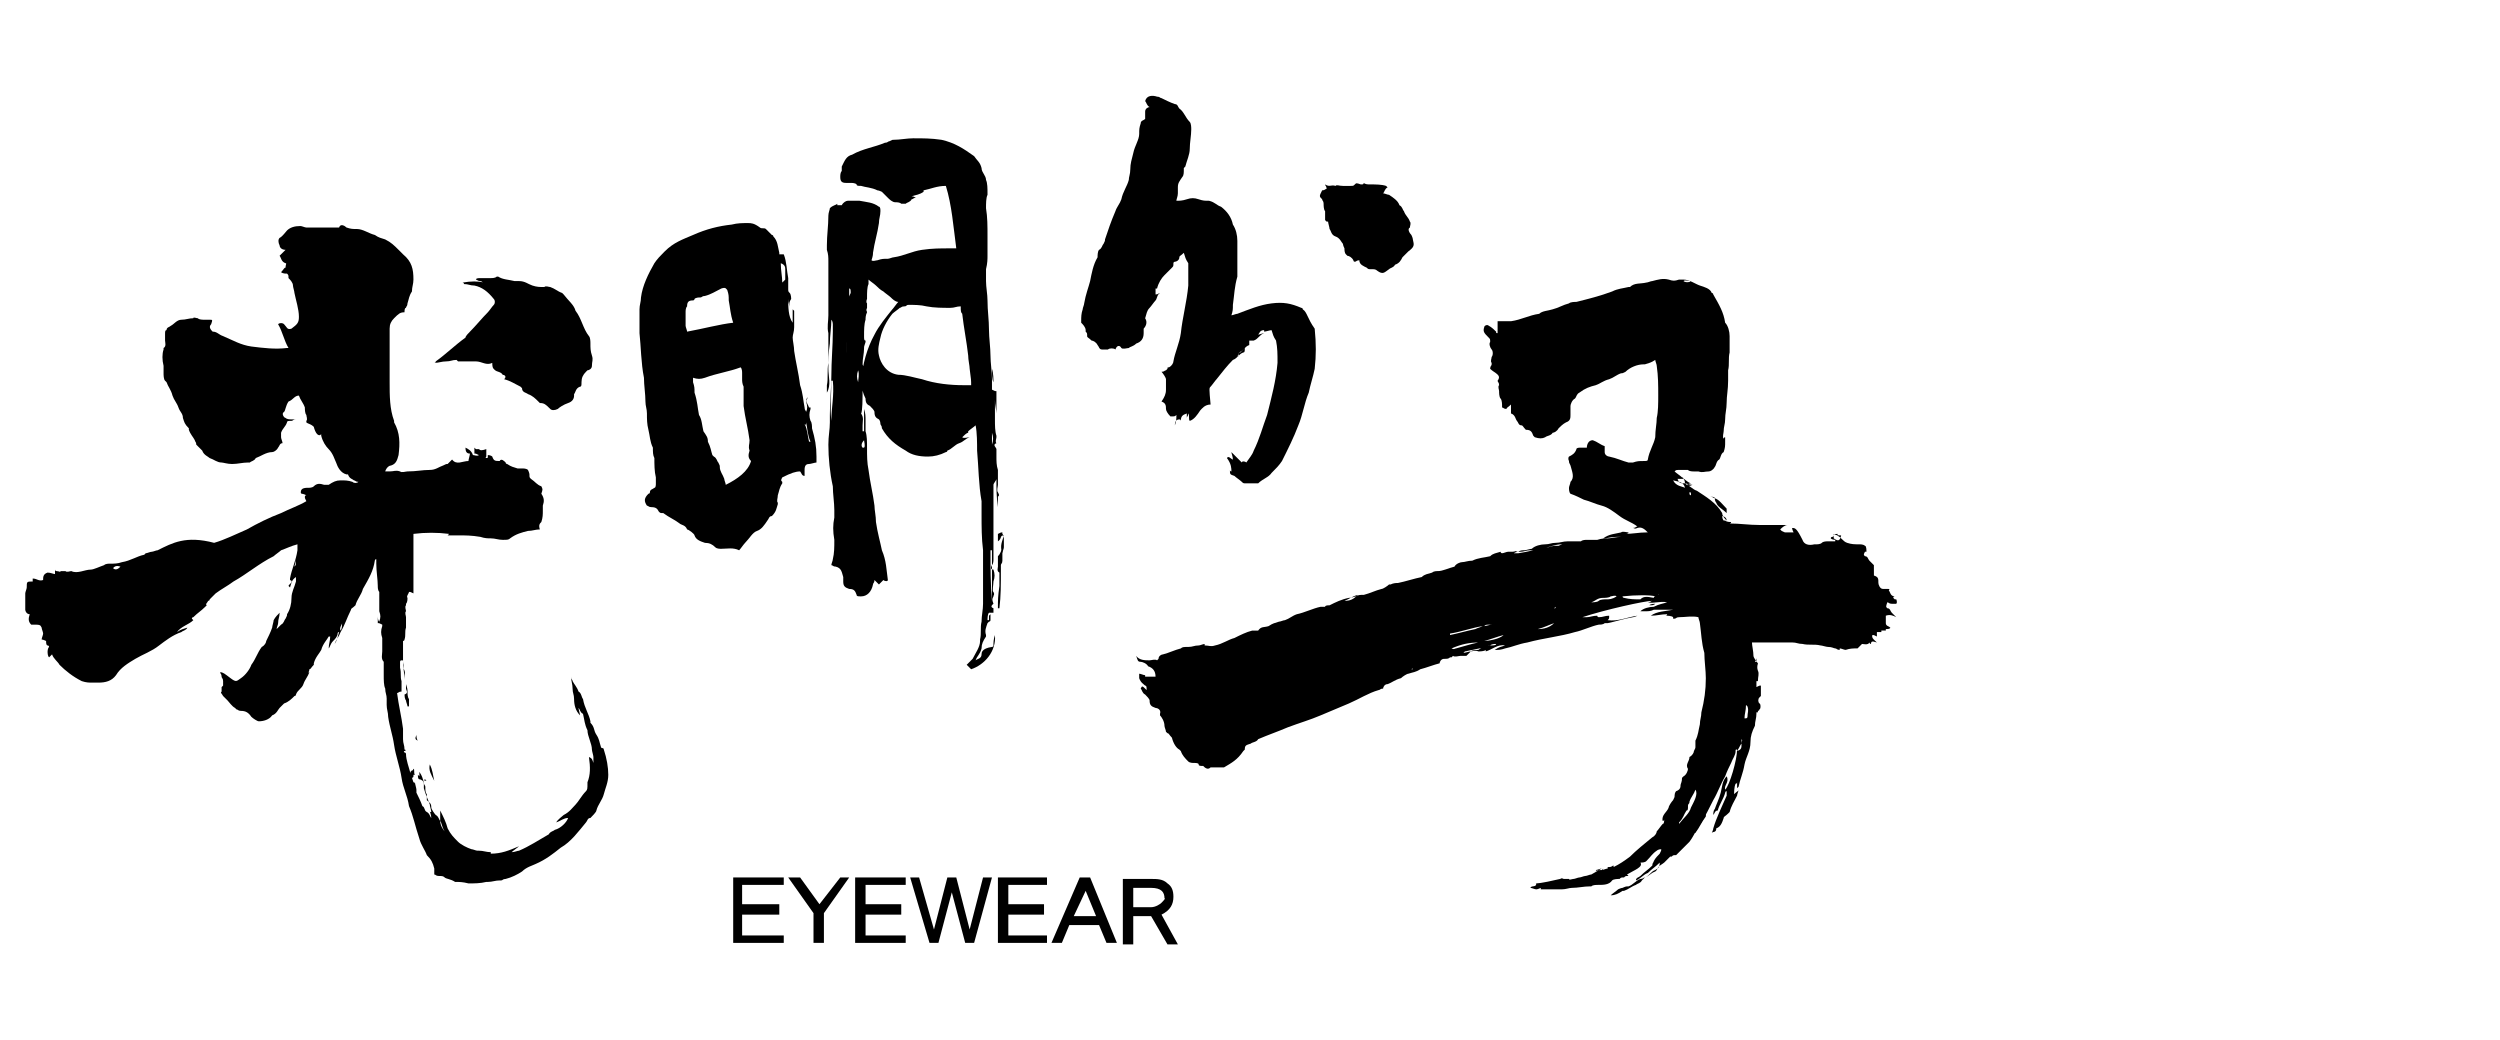
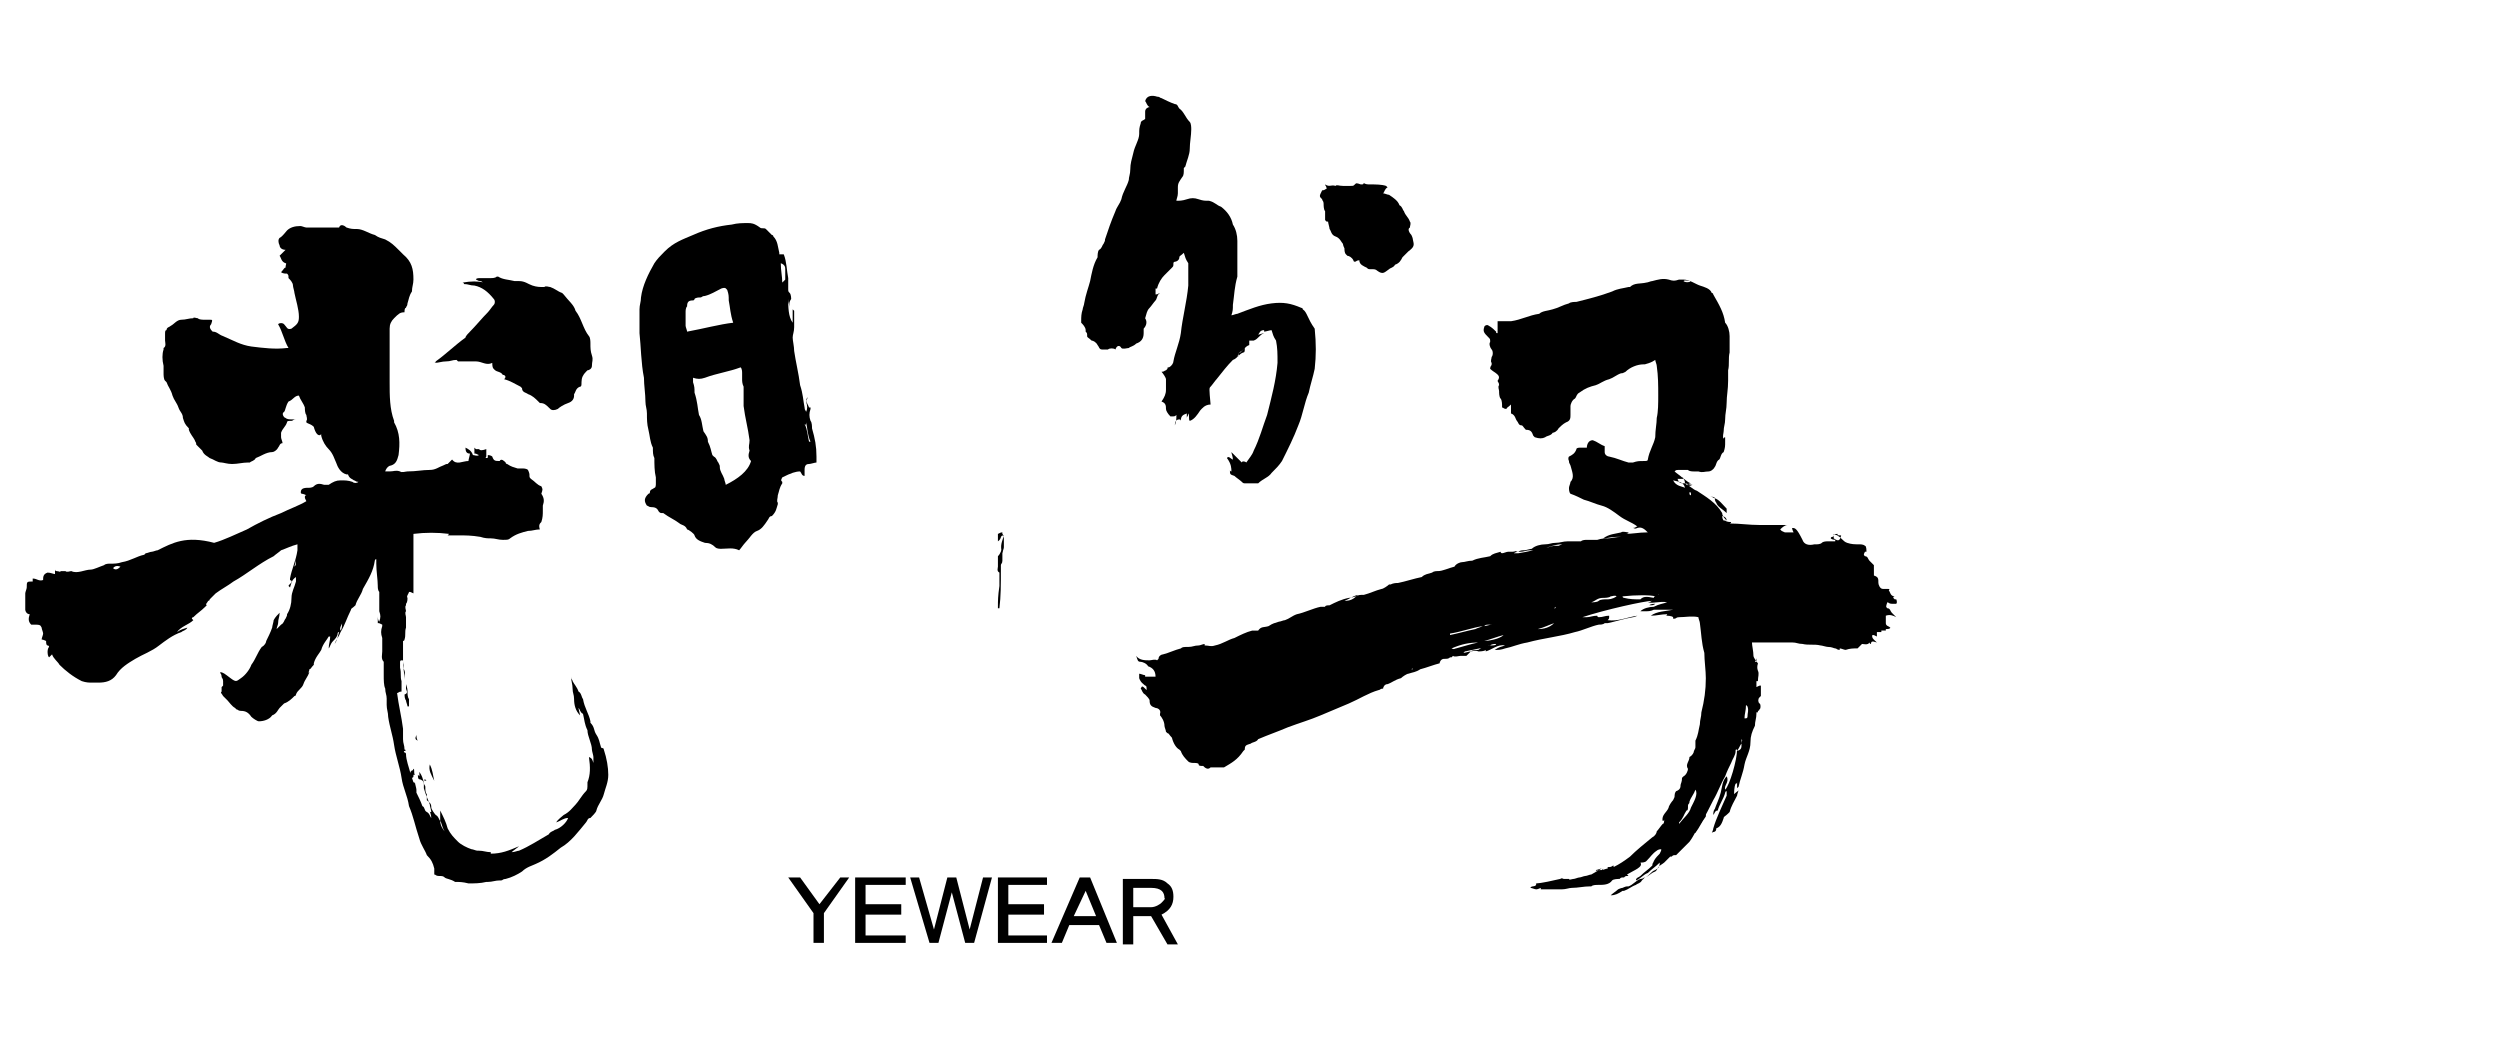
<svg xmlns="http://www.w3.org/2000/svg" version="1.1" id="圖層_1" x="0px" y="0px" viewBox="0 0 168.1 69.9" style="enable-background:new 0 0 168.1 69.9;" xml:space="preserve">
  <g id="XMLID_147_">
    <g id="XMLID_11_">
      <path id="XMLID_684_" d="M107,58.8c-0.1,0-0.3,0.1-0.4,0.1c-0.1,0-0.3,0.1-0.4,0.1c-0.1,0-0.3,0.1-0.4,0.1c-0.1,0-0.3,0.1-0.3,0    c-0.1,0-0.1,0-0.3,0s-0.1-0.1-0.3,0c-0.5,0.1-1.2,0.3-1.7,0.3l0,0h0.1c0,0.3-0.3,0.1-0.4,0.3c0.1,0,0.3,0.1,0.4,0.1    c0.1,0,0.3-0.1,0.3-0.1c0,0.1,0,0.1,0,0.1c0.3,0,0.4,0,0.7,0s0.4,0,0.7,0c0.3,0,0.5-0.1,0.7-0.1c0.4,0,0.8-0.1,1.2-0.1h0.1    c0.1-0.1,0.3-0.1,0.5-0.1c0.3,0,0.7,0,0.9-0.3c0.1-0.1,0.4-0.1,0.5-0.1c0.1-0.1,0.1-0.1,0.3-0.1c0.1-0.1,0.1-0.1,0.3-0.1l-0.1-0.1    c0.5-0.3,1.1-0.5,0.9-0.8c0.1,0,0.3,0,0.4-0.1c0.3-0.3,0.4-0.5,0.7-0.7c0,0,0.1-0.1,0.3-0.1c0,0.1,0,0.1-0.1,0.3    c-0.1,0.1-0.3,0.3-0.4,0.5c0,0.1-0.1,0.1-0.1,0.3c-0.3,0.3-0.5,0.4-0.8,0.7c-0.1,0.1-0.3,0.1-0.3,0.3l0,0c0.3-0.1,0.5-0.4,0.8-0.5    c0.3-0.3,0.5-0.4,0.8-0.7c0,0.3-0.1,0.4-0.3,0.5c-0.3,0.1-0.4,0.4-0.7,0.5c-0.1,0-0.1,0.1-0.3,0.1c-0.3,0.1-0.5,0.4-0.8,0.5h-0.1    l0,0c-0.1,0-0.3,0.1-0.3,0.1l0,0c-0.1,0-0.3,0.1-0.3,0.1l0,0c-0.1,0.1-0.4,0.3-0.5,0.4c0.3,0,0.5-0.1,0.8-0.3h0.1    c0.3-0.1,0.5-0.3,0.8-0.4c0.1-0.1,0.3-0.1,0.4-0.3l0.1-0.1l0.1-0.1c0.3-0.1,0.4-0.3,0.7-0.4l0.1-0.1c0.1-0.3,0.4-0.4,0.5-0.5    c0.1-0.1,0.3-0.3,0.4-0.4c0,0,0,0,0.1,0c0.1-0.1,0.1-0.1,0.3-0.1l0,0c0.3-0.3,0.7-0.7,0.9-0.9c0.3-0.4,0.5-0.9,0.8-1.3    c0.3-0.5,0.5-0.9,0.8-1.5c0.3-0.5,0.5-1.1,0.8-1.6c0.1-0.3,0.3-0.7,0.4-0.9c0.1-0.3,0.3-0.5,0.3-0.8c0-0.1,0-0.1,0.1-0.1    c0,0.7-0.5,2.4-0.8,2.7c-0.1-0.3,0.3-0.5,0.1-0.9c-0.3,0.3-0.3,0.7-0.4,1.1c-0.1,0.4-0.3,0.8-0.4,1.1c-0.1,0.1-0.1,0.3-0.1,0.4    c0.1-0.1,0.1-0.3,0.3-0.3c0.1-0.4,0.4-0.8,0.5-1.2c0,0,0-0.1,0.1-0.1c0,0.1,0,0.1,0,0.3c-0.3,0.7-0.7,1.5-0.9,2.2    c0,0.1-0.1,0.3-0.1,0.3c0.1-0.1,0.3,0,0.3-0.3c0.3-0.1,0.4-0.4,0.5-0.7c0-0.1,0.1-0.1,0.3-0.3l0.1-0.1c0.1-0.4,0.3-0.7,0.5-1.1    c0-0.1,0.1-0.3,0.1-0.4l0,0c0,0.1-0.1,0.1-0.3,0.3c0-0.1,0-0.5,0.1-0.7c0,0,0.1,0,0.1-0.1c0,0.1,0,0.3,0,0.4c0,0,0,0,0.1-0.1    c0.1-0.5,0.3-0.9,0.4-1.5c0.1-0.5,0.4-0.9,0.4-1.5c0-0.4,0.1-0.7,0.3-1.1c0-0.3,0.1-0.5,0.1-0.8c0,0,0,0,0-0.1h0.1v-0.1    c0,0,0.1,0,0.1-0.1c0.1,0,0.1-0.4,0-0.4c-0.1-0.1-0.1-0.3,0-0.4l0.1-0.1c0-0.1,0-0.4,0-0.7c-0.1,0-0.1,0-0.3,0.1    c0-0.1,0-0.3,0-0.4h0.1c0-0.3,0.1-0.5,0-0.7c-0.1-0.3,0-0.4,0-0.5c-0.1-0.1-0.3-0.4-0.3-0.5c0-0.3-0.1-0.7-0.1-0.9    c0.9,0,1.9,0,2.7,0c0.3,0,0.4,0.1,0.7,0.1c0.4,0.1,0.8,0,1.2,0.1c0.1,0,0.4,0.1,0.5,0.1c0.3,0,0.4,0.1,0.5,0.1    c0.1,0,0.1,0.1,0.3,0.1v-0.1c0.1,0,0.3,0.1,0.4,0.1c0.3-0.1,0.5-0.1,0.8-0.1c0.1-0.1,0.1-0.1,0.3-0.3c0.1,0,0.4,0.1,0.5-0.1    c0,0,0,0.1,0.1,0.1c0-0.3,0.3-0.1,0.4-0.1c-0.1-0.1-0.4-0.3-0.3-0.5c0.1,0,0.1,0,0.3,0.1c0-0.1,0-0.1,0-0.3c0.1,0,0.3,0,0.3,0    v-0.1c0.1,0,0.3,0,0.3,0v-0.1c0.1,0,0.3,0,0.3-0.1c-0.1-0.1-0.3-0.1-0.3-0.3c0-0.1,0-0.4,0-0.5c0.3-0.1,0.5,0,0.7,0.1    c-0.1-0.1-0.1-0.1-0.3-0.3c-0.1-0.1-0.1-0.3-0.3-0.3c-0.1-0.1-0.1-0.1,0-0.4c0.1,0,0.1,0.1,0.3,0.1s0.3,0,0.3,0    c0.1-0.1,0-0.3,0-0.3s0,0-0.1,0l-0.1-0.1c0,0,0-0.1,0.1-0.1c-0.3,0-0.3-0.3-0.4-0.4l0,0c0.1-0.1,0-0.1-0.1-0.1c0,0-0.1,0-0.3,0    s-0.3-0.3-0.3-0.4c0-0.3,0-0.4-0.3-0.5V38c-0.1-0.1-0.1-0.1-0.3-0.3c-0.1-0.1-0.1-0.3-0.3-0.3c-0.1-0.1-0.1-0.1,0-0.3    c0.1,0,0.1,0,0.1,0c0-0.1,0-0.4-0.1-0.4c-0.1-0.1-0.3-0.1-0.4-0.1c-0.3,0-0.5,0-0.8-0.1c-0.3-0.1-0.4-0.4-0.7-0.5l0.1-0.1l0,0    c-0.1,0-0.3,0-0.3,0.1s-0.1,0.1-0.1,0.1s-0.1,0-0.1,0.1c0.1,0.1,0.3,0.1,0.3,0.1v0.1c-0.1,0-0.3,0-0.5,0c-0.1,0-0.3,0-0.4,0.1    c-0.1,0.1-0.3,0.1-0.4,0.1h-0.1c-0.4,0.1-0.7,0-0.8-0.3c-0.4-0.8-0.5-0.8-0.7-0.8c0,0,0,0.1,0.1,0.3c-0.1,0-0.4,0-0.5,0    c-0.1,0-0.1,0-0.3-0.1l0,0l0,0l0,0l-0.1-0.1c0.1-0.1,0.3-0.3,0.5-0.3c-0.1,0-0.4,0-0.5,0s-0.3,0-0.4,0c-0.3,0-0.4,0-0.7,0    c-0.1,0-0.1,0-0.3,0c-0.7,0-1.3-0.1-2-0.1l0,0c0,0,0.1,0,0.1-0.1c-0.1,0-0.3,0-0.4-0.1l0,0l0,0l0,0h-0.1c0,0-0.1-0.1-0.1-0.3    c0.1,0,0.3,0.1,0.3,0.3l0,0c-0.1-0.1-0.3-0.3-0.3-0.5c-0.4-0.7-1.1-1.1-1.7-1.5c-0.3-0.1-0.4-0.3-0.7-0.4c0.1,0,0.1-0.1,0.3-0.1    c-0.3-0.1-0.4-0.3-0.5-0.3l0,0l0,0c0,0,0.1,0.1,0.1,0.3c-0.3,0-0.4,0-0.5-0.3c0.1,0,0.3,0,0.4,0l0,0l0,0c0,0,0-0.1-0.1-0.1    c-0.1-0.1-0.4-0.3-0.5-0.4c0.1-0.1,0.1-0.1,0.3-0.1c0.1,0,0.1,0,0.3,0c0.1,0,0.1,0,0.3,0c0.1,0.1,0.3,0.1,0.4,0.1    c0.1,0,0.3,0,0.3,0c0.3,0.1,0.4,0,0.7,0c0.1,0,0.3-0.1,0.4-0.3c0.1-0.1,0.1-0.4,0.3-0.5c0.1-0.1,0.1-0.4,0.3-0.5    c0.1-0.3,0.1-0.4,0.1-0.7c0,0,0-0.1,0-0.3c0,0-0.1,0-0.1,0.1c-0.1-0.1,0-0.4,0-0.5c0-0.3,0.1-0.5,0.1-0.8c0-0.4,0.1-0.7,0.1-1.1    c0-0.5,0.1-0.9,0.1-1.5c0-0.3,0-0.4,0-0.7c0.1-0.4,0-0.8,0.1-1.2c0-0.3,0-0.5,0-0.8c0-0.1,0-0.3,0-0.3c0-0.3-0.1-0.7-0.3-0.9    c-0.1-0.7-0.4-1.2-0.8-1.9c0-0.1-0.1-0.1-0.1-0.1c-0.1-0.3-0.5-0.4-0.8-0.5c-0.3-0.1-0.7-0.4-1.1-0.4c-0.1,0-0.1,0-0.3,0    c-0.3,0.1-0.4,0.1-0.7,0c-0.4-0.1-0.7,0-1.1,0.1c-0.1,0-0.3,0.1-0.4,0.1c-0.4,0.1-0.8,0-1.1,0.3c0,0,0,0-0.1,0    c-0.4,0.1-0.7,0.1-1.1,0.3c-0.8,0.3-1.6,0.5-2.4,0.7c-0.1,0-0.4,0-0.5,0.1c-0.4,0.1-0.7,0.3-1.1,0.4c-0.3,0.1-0.7,0.1-0.9,0.3    c-0.7,0.1-1.2,0.4-1.9,0.5c-0.1,0-0.4,0-0.5,0c-0.1,0-0.3,0-0.4,0c0,0.3,0,0.5,0,0.8c-0.1,0-0.1,0-0.1-0.1    c-0.1-0.1-0.3-0.3-0.5-0.4c-0.1-0.1-0.3,0-0.3,0.1c-0.1,0.3,0,0.4,0.3,0.7c0.1,0.1,0.1,0.1,0.1,0.3c-0.1,0.1,0,0.4,0.1,0.5    c0.1,0.1,0.1,0.4,0,0.5c0,0.1-0.1,0.3,0,0.4c0,0,0,0,0,0.1c0,0.1-0.1,0.1-0.1,0.3c0.3,0.3,0.8,0.4,0.5,0.8c0,0.1,0.1,0.1,0.1,0.3    c-0.1,0.1,0,0.3,0,0.4c0,0.1,0,0.4,0.1,0.5c0.1,0.1,0.1,0.4,0.1,0.5v0.1c0.1,0,0.1,0.1,0.3,0.1c0-0.1,0.1-0.1,0.3-0.3    c0,0.1,0,0.3,0,0.3c0,0.1,0,0.1,0,0.3c0.3,0.1,0.3,0.4,0.4,0.5c0.1,0.1,0.1,0.3,0.3,0.3c0.1,0,0.1,0.1,0.3,0.3    c0.3,0,0.4,0.1,0.5,0.4l0.1,0.1c0.3,0.1,0.5,0.1,0.7,0c0.1-0.1,0.4-0.1,0.5-0.3c0.1,0,0.3-0.1,0.4-0.3c0.1-0.1,0.3-0.3,0.5-0.4    c0.3-0.1,0.3-0.3,0.3-0.5c0-0.1,0-0.1,0-0.3c0-0.1,0-0.1,0-0.3c0-0.1,0.1-0.4,0.3-0.5c0.1-0.1,0.1-0.3,0.3-0.4    c0.4-0.3,0.7-0.4,1.1-0.5c0.3-0.1,0.5-0.3,0.9-0.4c0.3-0.1,0.5-0.3,0.8-0.4c0.1,0,0.1,0,0.3-0.1c0.3-0.3,0.8-0.5,1.2-0.5h0.1    c0.3-0.1,0.4-0.1,0.7-0.3c0,0.1,0.1,0.3,0.1,0.4c0.1,0.7,0.1,1.3,0.1,2c0,0.5,0,1.1-0.1,1.5c0,0.4-0.1,0.8-0.1,1.3    c-0.1,0.5-0.4,0.9-0.5,1.5c0,0.1-0.1,0.1-0.3,0.1c-0.3,0-0.4,0-0.7,0.1c-0.1,0-0.1,0-0.3,0c-0.4-0.1-0.8-0.3-1.3-0.4    c-0.1,0-0.3-0.1-0.3-0.3c0-0.1,0-0.3,0-0.4c-0.3-0.1-0.5-0.3-0.8-0.4c-0.3,0-0.4,0.3-0.4,0.5c-0.1,0-0.3,0-0.4,0    c-0.1,0-0.3,0-0.3,0.1c-0.1,0.3-0.3,0.4-0.5,0.5c0,0-0.1,0.1,0,0.3c0,0.1,0,0.1,0.1,0.3c0.1,0.4,0.3,0.8,0,1.1    c0,0.1-0.1,0.3-0.1,0.4s0,0.3,0.1,0.4c0.3,0.1,0.7,0.3,0.9,0.4c0.4,0.1,0.8,0.3,1.2,0.4s0.8,0.4,1.2,0.7s0.8,0.4,1.2,0.7    c-0.1,0-0.1,0.1-0.3,0.1c0.1,0,0.1,0.1,0.3,0c0.3-0.1,0.5,0.1,0.7,0.3h-0.1c-0.5,0-0.9,0.1-1.5,0.1c0.1,0,0.3,0,0.3-0.1    c-0.1,0-0.4-0.1-0.5,0c-0.4,0.1-0.8,0.1-1.2,0.4c0.3,0,0.5-0.1,0.9-0.1H109c-0.3,0-0.7,0.1-0.9,0.1c0,0,0,0,0.1,0    c-0.3,0-0.5,0-0.8,0.1l0,0c-0.1,0-0.1,0-0.3,0l0,0c-0.1,0-0.3,0-0.4,0l0,0l0,0c-0.1,0-0.3,0-0.4,0.1c-0.1,0-0.1,0-0.3,0    c-0.4,0.1-0.8,0.1-1.2,0.3c-0.3,0-0.4,0-0.7,0.1c-0.7,0.1-1.3,0.3-2,0.4c-0.1,0-0.1,0-0.3,0c0.1-0.1,0.3-0.1,0.4-0.1    c0.3,0,0.4-0.1,0.7-0.1h0.1c0.3,0,0.4,0,0.7-0.1c0.4-0.1,0.9-0.3,1.3-0.3c0.1,0,0.3,0,0.4,0c0.3,0,0.4-0.1,0.7-0.1    c0.1,0,0.1-0.1,0.3-0.1c-0.1,0-0.3,0-0.3,0c-0.3,0-0.4,0-0.7,0c-0.3,0-0.5,0.1-0.8,0.1s-0.4,0.1-0.7,0.1c-0.3,0-0.7,0.1-0.9,0.3    c-0.1,0-0.4,0.1-0.5,0.1c-0.1,0-0.3,0-0.4,0.1H102c-0.1-0.1-0.1,0-0.3,0s-0.1,0-0.3,0c-0.1,0-0.3,0.1-0.4,0.1c0,0-0.1,0-0.1-0.1    c-0.3,0.1-0.5,0.1-0.7,0.3c-0.4,0.1-0.8,0.1-1.2,0.3c-0.3,0-0.5,0.1-0.7,0.1c-0.1,0-0.4,0.1-0.5,0.3c-0.4,0.1-0.8,0.3-1.1,0.3    c-0.1,0-0.3,0-0.4,0.1c-0.3,0.1-0.5,0.1-0.7,0.3c-0.5,0.1-1.1,0.3-1.6,0.4c-0.1,0-0.3,0-0.5,0.1c-0.1,0-0.1,0-0.1,0    c-0.1,0.1-0.4,0.3-0.5,0.3c-0.4,0.1-0.8,0.3-1.2,0.4h-0.1c-0.1,0-0.3,0-0.4,0.1c-0.1,0-0.3,0.1-0.5,0.1c-0.5,0.1-0.9,0.3-1.3,0.5    c-0.1,0-0.3,0-0.3,0.1c-0.1,0-0.1,0-0.3,0c-0.5,0.1-1.1,0.4-1.6,0.5c-0.3,0.1-0.5,0.3-0.8,0.4c-0.1,0-0.3,0.1-0.4,0.1    c-0.3,0.1-0.4,0.1-0.7,0.3c-0.3,0.1-0.5,0-0.7,0.3c0,0,0,0-0.1,0c-0.1,0-0.1,0-0.3,0c-0.4,0.1-0.8,0.3-1.2,0.5    c-0.4,0.1-0.8,0.4-1.3,0.5c-0.3,0.1-0.4,0-0.7,0v-0.1c-0.1,0-0.3,0.1-0.4,0.1c-0.3,0-0.4,0.1-0.7,0.1s-0.4,0-0.5,0.1    c-0.4,0.1-0.8,0.3-1.2,0.4c-0.1,0-0.3,0.1-0.3,0.3l-0.1,0.1c-0.1-0.1-0.4,0-0.5,0c-0.3,0-0.7,0-0.9-0.3c0.1,0.3,0.1,0.4,0.3,0.4    c0.1,0,0.4,0.1,0.5,0.3c0.3,0.1,0.5,0.3,0.5,0.7c-0.3,0-0.5,0-0.7,0v-0.1c-0.1,0-0.3-0.1-0.4-0.1c0,0.1,0,0.1,0,0.3    c0.1,0.3,0.3,0.4,0.4,0.5c0.1,0,0.1,0.1,0.1,0.3c-0.3-0.3-0.3-0.3-0.4-0.1c0.1,0.1,0.1,0.3,0.3,0.4c0.1,0.1,0.3,0.3,0.3,0.4    c0,0.3,0.1,0.4,0.4,0.5c0.1,0,0.4,0.1,0.3,0.4v0.1c0.1,0.1,0.3,0.4,0.3,0.7c0,0.1,0.1,0.3,0.1,0.4l0.1,0.1c0.1,0,0.1,0.1,0.3,0.3    c0.1,0.4,0.3,0.7,0.5,0.8l0.1,0.1c0.1,0.3,0.3,0.5,0.5,0.7c0.1,0.1,0.3,0.1,0.4,0.1c0.1,0,0.3,0,0.3,0.1c0,0.1,0.1,0.1,0.3,0.1    c0.1,0.1,0.3,0.3,0.5,0.1c0.1,0,0.4,0,0.5,0c0.1,0,0.3,0,0.4,0c0.5-0.3,0.9-0.5,1.3-1.1l0.1-0.1c0-0.3,0.1-0.3,0.4-0.4    c0.1-0.1,0.4-0.1,0.5-0.3c0.7-0.3,1.3-0.5,2-0.8c0.8-0.3,1.5-0.5,2.2-0.8c0.7-0.3,1.2-0.5,1.9-0.8c0.7-0.3,1.3-0.7,2-0.9    c0.1,0,0.1-0.1,0.3-0.1c0-0.1,0.1-0.3,0.3-0.3c0.3-0.1,0.5-0.3,0.9-0.4c0.1-0.1,0.4-0.3,0.5-0.3c0.3-0.1,0.5-0.1,0.8-0.3    c0.4-0.1,0.9-0.3,1.3-0.4c0-0.1,0.1-0.3,0.3-0.3s0.3,0,0.4-0.1h0.1l0.1-0.1c0.1,0.1,0.4,0,0.5,0c0.1,0,0.3,0,0.4,0    c0,0,0.1-0.1,0.3-0.3c-0.1,0-0.4,0.1-0.5,0.1c0.1-0.1,0.1-0.1,0.1-0.1c0.1,0,0.4-0.1,0.5-0.1c0.4-0.1,0.7-0.1,1.1-0.3h0.1l0,0    c-0.3,0-0.5,0.1-0.8,0.3c-0.1,0-0.4,0-0.5,0.1c0.1,0,0.3-0.1,0.5,0c0.1,0,0.4,0,0.5-0.1c0,0.1,0,0.1,0,0.1    c0.4-0.1,0.8-0.5,1.3-0.4c-0.3,0.1-0.4,0.1-0.7,0.3c0.3,0,0.4,0,0.7-0.1c0.5-0.1,0.9-0.3,1.5-0.4c1.1-0.3,2.2-0.4,3.2-0.7    c0.5-0.1,1.1-0.4,1.6-0.5c0.1,0,0.3,0,0.4-0.1c0.1,0,0.1,0,0.3,0l0,0h-0.1c0.5-0.1,1.1-0.3,1.7-0.4c0.1,0,0.3-0.1,0.3-0.1l0,0    c-0.7,0.1-1.3,0.4-2,0.3c0.1-0.1,0.1-0.1,0.1-0.3c-0.3,0-0.4,0.1-0.7,0.1c-0.1,0-0.1-0.1-0.1-0.1c-0.3,0-0.5,0.1-0.7,0.1    c0,0-0.1,0-0.3,0c1.5-0.5,4.2-1.1,4.7-1.1c-0.1,0-0.1,0.1-0.3,0.1c0.4,0.1,0.8-0.1,1.3,0c-0.3,0.1-0.5,0.1-0.9,0.3    c-0.3,0-0.7,0.1-0.9,0.3c0.1,0,0.3,0,0.4,0c0.1,0,0.3,0,0.5-0.1c0.1,0,0.3,0,0.4,0c0.1,0,0.3,0,0.5,0c0.1,0,0.3,0,0.4,0    c-0.5,0.1-1.1,0.1-1.5,0.4c0.4,0,0.7-0.1,1.1-0.1c0,0.1-0.1,0.1-0.1,0.1c0.1,0,0.4,0,0.5,0.1c0,0,0,0,0,0.1h0.1    c0.1,0,0.1-0.1,0.3-0.1c0.4,0,0.9-0.1,1.3,0c0,0.1,0.1,0.3,0.1,0.4c0.1,0.7,0.1,1.3,0.3,2c0,0.5,0.1,1.2,0.1,1.7    c0,0.8-0.1,1.5-0.3,2.3c0,0.3-0.1,0.5-0.1,0.8c-0.1,0.4-0.1,0.7-0.3,1.1c0,0.1,0,0.3,0,0.4c0,0.1,0,0.1-0.1,0.3    c0,0.1-0.1,0.3-0.3,0.4c0,0.3-0.3,0.5-0.1,0.8c0,0.1-0.1,0.4-0.3,0.5l-0.1,0.1c0,0.3-0.1,0.4-0.1,0.5c0,0.1,0,0.3-0.3,0.4    c0,0-0.1,0.1-0.1,0.3c0,0.1,0,0.1-0.1,0.3c-0.1,0.1-0.3,0.4-0.3,0.5c-0.1,0.3-0.5,0.5-0.4,0.9c0,0,0.1,0,0.1-0.1    c0,0.1,0,0.3-0.1,0.3c-0.1,0.1-0.3,0.4-0.4,0.5c0,0.1-0.1,0.3-0.3,0.4c-0.5,0.4-1.1,0.9-1.5,1.3c-0.4,0.3-0.7,0.5-1.1,0.7    c0,0,0,0,0-0.1c-0.1,0-0.1,0.1-0.3,0.1c0,0,0,0-0.1,0l0,0l0,0l0,0l0,0c0,0,0,0,0,0.1c-0.1,0-0.3,0.1-0.4,0.1c0,0,0.1,0,0.1-0.1    l-0.1,0.1c-0.1,0-0.3,0-0.4,0.1c0,0,0-0.1,0.1-0.1h-0.1l0,0c0.1,0,0.3-0.1,0.4-0.1 M113.7,18.9c-0.1,0.1-0.4,0.1-0.5,0    C113.3,18.8,113.5,18.9,113.7,18.9z M90.4,40.4L90.4,40.4c0.3-0.1,0.5-0.3,0.9-0.4l0,0C91,40.3,90.8,40.4,90.4,40.4z M94.9,45    L94.9,45C94.9,45,95.1,45,94.9,45c0.1-0.1,0.1,0,0.1,0H94.9z M99.4,43.2c-0.5,0.1-1.1,0.3-1.5,0.4c-0.1,0-0.1,0.1-0.3,0    c0.7-0.3,1.2-0.4,1.9-0.4C99.5,43.2,99.5,43.2,99.4,43.2z M99.2,42.3c-0.5,0.1-1.2,0.3-1.7,0.4c0,0,0,0,0-0.1    c0.7-0.1,1.5-0.4,2.2-0.5l0,0C99.5,42.2,99.4,42.2,99.2,42.3z M100.3,42c-0.1,0-0.4,0.1-0.5,0.1C99.9,42,99.9,42,100.3,42z     M100.2,43.4L100.2,43.4c0.1-0.1,0.3-0.1,0.4-0.1C100.6,43.4,100.4,43.4,100.2,43.4z M99.8,43.1L99.8,43.1    c0.4-0.1,0.9-0.3,1.3-0.4C100.8,43,100,43.1,99.8,43.1z M103.4,42.3L103.4,42.3c0.4-0.1,0.8-0.3,1.1-0.4l0,0    C104.2,42.2,103.8,42.3,103.4,42.3z M104.5,40.9L104.5,40.9l0.1-0.1l0,0C104.6,40.9,104.6,40.9,104.5,40.9z M108,40.3    c-0.1,0-0.4,0-0.5,0.1c-0.1,0.1-0.4,0.1-0.5,0.1l0,0c0.3-0.1,0.4-0.3,0.8-0.3c0.1,0,0.4,0,0.5-0.1c0.1,0,0.3-0.1,0.4,0    C108.4,40.3,108.2,40.3,108,40.3z M110.3,40.3c-0.4,0-0.7,0-1.1-0.1c0,0-0.1,0-0.1-0.1c0.9-0.1,1.9-0.1,2.2,0    c-0.1,0-0.1,0.1-0.1,0.1C110.7,40.1,110.5,40.1,110.3,40.3z M110.9,40.7c0.1-0.1,0.3-0.1,0.4-0.1l0,0    C111.2,40.7,111.1,40.7,110.9,40.7z M111.6,40h-0.1c0,0,0,0,0-0.1C111.5,40,111.5,40,111.6,40L111.6,40z M112.5,32.3    c0.4,0.1,0.7,0.1,0.8,0.5C113.1,32.7,112.7,32.7,112.5,32.3z M113.7,33.3c0,0-0.1,0-0.1-0.1c0,0,0,0,0-0.1    C113.7,33.1,113.7,33.1,113.7,33.3L113.7,33.3z M113.3,32.5c0.1,0,0.3,0.1,0.5,0.1C113.6,32.7,113.5,32.7,113.3,32.5z M113.7,54.3    c-0.1,0.4-0.5,0.7-0.8,1.1v-0.1c0.3-0.3,0.3-0.5,0.5-0.8c0.1,0,0.1-0.1,0.1-0.3s0.1-0.1,0.1-0.3c0.1-0.3,0.3-0.5,0.4-0.8    C114.2,53.4,113.9,53.9,113.7,54.3z M115.4,33.8c0,0-0.1-0.1-0.1-0.3l0,0l0,0c-0.1,0-0.1-0.1-0.3-0.1c0.1,0,0.3,0,0.3,0.1l0,0l0,0    c0.3,0.1,0.5,0.4,0.8,0.7c0,0,0,0.1,0,0.3C115.8,34.2,115.5,34.1,115.4,33.8z M117.1,50L117.1,50L117.1,50c0,0.3,0,0.4-0.3,0.5    C117,50.2,117,50.1,117.1,50L117.1,50L117.1,50c0-0.1,0-0.1,0-0.3l0,0C117.2,49.8,117.1,49.8,117.1,50z M117.5,48.2    c0,0,0,0.1-0.1,0.1c0,0,0,0-0.1,0c0-0.3,0.1-0.5,0.1-0.9c0.1,0.1,0.1,0.1,0.1,0.1C117.6,47.8,117.5,47.9,117.5,48.2z M118.1,44.2    c0,0.1,0,0.1,0,0.3c0,0,0,0-0.1,0C118.1,44.3,118.1,44.3,118.1,44.2L118.1,44.2z M123.3,36.2c0,0,0-0.1,0-0.3    c0.1,0.1,0.4,0.1,0.5,0.1C123.7,36.4,123.6,36.4,123.3,36.2z" />
      <path id="XMLID_728_" d="M111.9,57.5L111.9,57.5L111.9,57.5z" />
      <path id="XMLID_729_" d="M109.6,58.7L109.6,58.7L109.6,58.7L109.6,58.7z" />
-       <path id="XMLID_730_" d="M109.2,58.8L109.2,58.8L109.2,58.8z" />
      <path id="XMLID_731_" d="M107.3,58.8L107.3,58.8L107.3,58.8z" />
      <path id="XMLID_732_" d="M106.1,36.2C106.1,36.2,105.9,36.2,106.1,36.2C105.9,36.2,106.1,36.2,106.1,36.2L106.1,36.2z" />
-       <path id="XMLID_733_" d="M111.3,41.6L111.3,41.6L111.3,41.6z" />
-       <path id="XMLID_734_" d="M108.9,59L108.9,59L108.9,59z" />
      <path id="XMLID_735_" d="M120.7,35.4L120.7,35.4L120.7,35.4z" />
      <path id="XMLID_736_" d="M112,41.7L112,41.7L112,41.7z" />
      <path id="XMLID_737_" d="M107.2,59.1L107.2,59.1L107.2,59.1z" />
      <path id="XMLID_739_" d="M114.7,54.5c-0.1,0.3-0.4,0.7-0.5,0.9c-0.1,0.3-0.3,0.4-0.4,0.5c0,0,0,0.1-0.1,0.1c0.1,0,0.1,0,0.3,0V56    c0.3-0.4,0.4-0.7,0.7-1.1C114.7,54.8,114.7,54.7,114.7,54.5z" />
      <path id="XMLID_746_" d="M113.3,56.7c0.3-0.1,0.3-0.3,0.4-0.4C113.3,56.3,113.3,56.4,113.3,56.7z" />
      <path id="XMLID_747_" d="M113.6,56.3L113.6,56.3L113.6,56.3L113.6,56.3L113.6,56.3z" />
      <path id="XMLID_2_" d="M122.9,36" />
      <path id="XMLID_1_" d="M84,22.9c0,0,0.1,0,0.3,0c0.3-0.1,0.4-0.4,0.7-0.5l0,0l0,0c-0.1,0-0.3,0.1-0.4,0.1c0.1-0.1,0.1-0.3,0.4-0.3    v0.1l0,0l0,0c0.1,0,0.4-0.1,0.5-0.1c0.1,0.3,0.1,0.4,0.3,0.7c0.1,0.5,0.1,0.9,0.1,1.5c-0.1,1.2-0.4,2.3-0.7,3.5    c-0.3,0.8-0.5,1.6-0.9,2.4c-0.1,0.3-0.3,0.5-0.5,0.8c-0.1-0.1-0.3-0.1-0.3,0c-0.3-0.3-0.4-0.4-0.7-0.7c0,0.1,0.1,0.3,0.1,0.5    c-0.1,0-0.3-0.3-0.4-0.1c0.3,0.4,0.3,0.7,0.3,0.9c0,0-0.1,0-0.1-0.1c0,0.3,0,0.3,0.3,0.4c0.1,0.1,0.4,0.3,0.5,0.4s0.1,0.1,0.3,0.1    c0.3,0,0.4,0,0.7,0c0,0,0,0,0.1,0c0.3-0.3,0.7-0.4,0.9-0.7c0.3-0.3,0.5-0.5,0.7-0.8c0.4-0.8,0.8-1.6,1.1-2.4    c0.3-0.7,0.4-1.5,0.7-2.2c0.1-0.5,0.3-1.1,0.4-1.6c0.1-0.9,0.1-1.7,0-2.7c-0.5-0.7-0.5-1.1-0.8-1.3c0-0.1-0.1-0.1-0.1-0.1    c-0.7-0.3-1.2-0.4-2-0.3c-0.8,0.1-1.5,0.4-2.3,0.7c-0.1,0-0.3,0.1-0.4,0.1c0.1-0.3,0.1-0.4,0.1-0.7c0.1-0.7,0.1-1.2,0.3-1.9    c0-0.1,0-0.1,0-0.3c0-0.1,0-0.4,0-0.5c0-0.5,0-1.1,0-1.6c0-0.4-0.1-0.8-0.3-1.1c-0.1-0.5-0.4-0.9-0.8-1.2    c-0.3-0.1-0.4-0.3-0.8-0.4c-0.3,0-0.4,0-0.7-0.1c-0.3-0.1-0.5-0.1-0.8,0c-0.3,0.1-0.5,0.1-0.7,0.1l0,0c0-0.1,0.1-0.3,0.1-0.5    c0-0.1,0-0.3,0-0.4c0-0.3,0.1-0.4,0.3-0.7c0.1-0.1,0.1-0.3,0.1-0.5v-0.1l0.1-0.1c0.1-0.4,0.3-0.8,0.3-1.2s0.1-0.9,0.1-1.3    c0-0.1,0-0.4-0.1-0.5c-0.3-0.3-0.4-0.7-0.7-0.9c-0.1-0.1-0.1-0.3-0.3-0.3c-0.3-0.1-0.7-0.3-0.9-0.4c-0.1,0-0.1-0.1-0.3-0.1    c-0.3-0.1-0.7-0.1-0.8,0.3c0.1,0.1,0.1,0.3,0.3,0.4C77.2,7.2,77,7.3,77,7.5c0,0.1,0,0.4,0,0.5c-0.1,0.1-0.3,0.1-0.3,0.3    c-0.1,0.3-0.1,0.4-0.1,0.7c0,0.4-0.3,0.8-0.4,1.3C76.1,10.7,76,11,76,11.4c0,0.3-0.1,0.5-0.1,0.7c-0.1,0.4-0.4,0.8-0.5,1.3    c-0.1,0.3-0.3,0.5-0.4,0.8c-0.3,0.7-0.5,1.3-0.7,1.9c0,0.1,0,0.1-0.1,0.3c-0.1,0.1-0.1,0.3-0.3,0.4c-0.1,0.1-0.1,0.4-0.1,0.5    c-0.3,0.5-0.4,1.1-0.5,1.6c-0.1,0.4-0.3,0.9-0.4,1.5c0,0.1-0.1,0.3-0.1,0.4c-0.1,0.3-0.1,0.5-0.1,0.8c0,0,0,0,0,0.1    c0.1,0.1,0.3,0.3,0.3,0.5c0,0,0,0,0,0.1c0.1,0.1,0.1,0.1,0.1,0.3c0,0.1,0.1,0.1,0.3,0.3c0.1,0,0.3,0.1,0.4,0.3    c0.1,0.1,0.1,0.3,0.3,0.3s0.3,0,0.4,0c0.1-0.1,0.4-0.1,0.5,0c0.1-0.3,0.3-0.3,0.4-0.1c0.1,0.1,0.4,0,0.5,0    c0.1-0.1,0.3-0.1,0.5-0.3c0.3-0.1,0.5-0.3,0.5-0.7c0-0.1,0-0.1,0-0.3c0.1-0.1,0.3-0.4,0.1-0.7c0.1-0.3,0.1-0.5,0.3-0.7    c0.1-0.1,0.3-0.4,0.4-0.5c0.1-0.1,0.1-0.4,0.3-0.5c-0.1,0-0.1,0.1-0.3,0.1c0-0.1,0-0.3,0-0.4h0.1c0.1-0.4,0.3-0.7,0.5-0.9    c0.1-0.1,0.4-0.4,0.5-0.5c0.1-0.1,0.1-0.1,0.1-0.3c0,0,0-0.1,0.1-0.1s0.3-0.1,0.3-0.3c0-0.1,0.1-0.1,0.3-0.3    c0.1,0.3,0.1,0.4,0.3,0.7c0,0.5,0,0.9,0,1.5c-0.1,1.1-0.4,2.2-0.5,3.2c-0.1,0.7-0.4,1.3-0.5,1.9c0,0.1-0.1,0.3-0.3,0.4    c-0.1,0-0.1,0-0.1,0.1l-0.1,0.1c-0.1,0-0.1,0.1-0.3,0.1c0.1,0.1,0.3,0.4,0.3,0.5c0,0.3,0,0.4,0,0.7c0,0.3-0.1,0.5-0.3,0.8    c0.3,0.1,0.3,0.3,0.3,0.5c0,0.1,0.1,0.3,0.3,0.5c0.3,0,0.3,0,0.4-0.1c0,0.3,0,0.4-0.1,0.7l0,0c0-0.1,0-0.4,0.3-0.4    c0,0,0.1,0,0.1,0.1c0-0.3,0.1-0.4,0.4-0.5c0,0.1,0,0.1,0,0.3l0,0c0-0.1,0.1-0.1,0.1-0.3c0.1,0.1,0,0.4,0.1,0.5    c0.3-0.1,0.5-0.4,0.7-0.7c0.1-0.1,0.3-0.4,0.7-0.4c-0.1-1.1-0.1-1.1,0-1.2c0.1-0.1,0.3-0.4,0.4-0.5c0.4-0.5,0.7-0.9,1.1-1.3    c0.3-0.1,0.4-0.4,0.7-0.5c0.1,0,0.1-0.1,0.1-0.3c-0.1,0.1-0.1,0.1-0.3,0.3h-0.1c0,0.1,0,0.3-0.1,0.3c0-0.1,0.1-0.1,0.1-0.3    c0.3-0.1,0.4-0.4,0.7-0.5" />
      <path id="XMLID_756_" d="M88.9,13.4c0,0.1,0.1,0.1,0.1,0.3c0,0.1,0,0.4,0.1,0.5c0,0.1,0,0.1,0,0.3s0,0.3,0,0.3l0.1,0.1h0.1    c0,0.1,0.1,0.4,0.1,0.5c0.1,0.1,0.1,0.4,0.4,0.5c0.3,0.1,0.4,0.4,0.5,0.5c0,0,0,0.1,0.1,0.3c0,0.1,0,0.3,0.1,0.4l0.1,0.1    c0.1,0,0.3,0.1,0.4,0.3c0,0.1,0.1,0.1,0.1,0.1c0.1,0,0.1-0.1,0.3-0.1c0,0.3,0.3,0.4,0.5,0.5c0.1,0.1,0.1,0.1,0.3,0.1    s0.3,0,0.4,0.1c0.4,0.3,0.5,0.1,0.8-0.1c0.1-0.1,0.3-0.1,0.4-0.3c0.3-0.1,0.4-0.3,0.5-0.5c0.1-0.1,0.3-0.3,0.4-0.4    c0.4-0.3,0.4-0.4,0.3-0.8c0-0.1-0.1-0.3-0.1-0.3c-0.1-0.1-0.3-0.4-0.1-0.5c0-0.1,0.1-0.3,0-0.4c-0.1-0.3-0.3-0.4-0.4-0.7    c-0.1-0.1-0.1-0.3-0.3-0.4c-0.1-0.3-0.4-0.5-0.7-0.7c-0.1,0-0.3-0.1-0.4-0.1c0.1-0.1,0.1-0.3,0.3-0.4l-0.1-0.1    c-0.3-0.1-0.7-0.1-1.1-0.1c-0.1,0-0.3,0-0.4-0.1c0,0,0,0.1-0.1,0.1l0,0c0,0,0,0-0.1,0c-0.3-0.1-0.3-0.1-0.4,0    c-0.1,0.1-0.1,0.1-0.3,0.1c-0.1,0-0.4,0-0.5,0c-0.3,0-0.4-0.1-0.5,0l0,0c-0.3-0.1-0.4,0.1-0.7-0.1c0,0.1,0.1,0.1,0.1,0.3    c-0.1,0-0.1,0.1-0.3,0.1C88.7,13.2,88.7,13.2,88.9,13.4z" />
-       <path id="XMLID_770_" d="M22.6,43.4L22.6,43.4L22.6,43.4L22.6,43.4z" />
+       <path id="XMLID_770_" d="M22.6,43.4L22.6,43.4L22.6,43.4L22.6,43.4" />
      <path id="XMLID_771_" d="M18.8,40.8L18.8,40.8L18.8,40.8L18.8,40.8z" />
      <path id="XMLID_774_" d="M3.2,43.8c0,0.1,0,0.3,0.1,0.4L3.5,44c0.1,0.3,0.4,0.5,0.5,0.7c0.4,0.4,0.9,0.8,1.5,1.1    c0.3,0.1,0.5,0.1,0.7,0.1s0.3,0,0.4,0c0.5,0,0.9-0.1,1.2-0.5c0.3-0.5,0.8-0.8,1.3-1.1s1.1-0.5,1.6-0.9c0.4-0.3,0.9-0.7,1.5-0.9    c0.1-0.1,0.3-0.1,0.4-0.3l0,0c-0.3,0.1-0.4,0.1-0.7,0.3c0.3-0.4,0.8-0.5,1.1-0.8l-0.1-0.1c0,0,0-0.1,0.1-0.1    c0.3-0.3,0.5-0.4,0.8-0.7l0.1-0.1c-0.1-0.1,0-0.1,0.1-0.3c0,0,0.1,0,0.1-0.1c0.1-0.1,0.3-0.3,0.4-0.4c0.4-0.3,0.8-0.5,1.2-0.8    c0.9-0.5,1.7-1.2,2.7-1.7c0.1-0.1,0.4-0.3,0.5-0.4c0.3-0.1,0.7-0.3,1.1-0.4c0,0.1,0,0.3,0,0.4c-0.1,0.7-0.4,1.3-0.5,1.9v0.1    c0.3,0.1-0.1,0.3-0.1,0.4l0.1,0.1c0.1-0.3,0.1-0.5,0.4-0.7c0,0.1,0,0.3,0,0.3c-0.1,0.4-0.3,0.7-0.3,1.1s-0.1,0.8-0.3,1.1    c0,0.1,0,0.1-0.1,0.3c-0.1,0.1-0.1,0.3-0.3,0.4c-0.1,0.1-0.1,0.1-0.3,0.3c0-0.1,0.1-0.3,0.1-0.4c0-0.3,0.1-0.4,0.1-0.7    c-0.1,0.1-0.3,0.3-0.4,0.5c0,0.1-0.1,0.4-0.1,0.5c-0.1,0.3-0.3,0.7-0.4,0.9c0,0.1-0.1,0.3-0.3,0.4c-0.3,0.4-0.4,0.8-0.7,1.2    c-0.1,0.3-0.4,0.7-0.7,0.9s-0.3,0.3-0.7,0c-0.4-0.3-0.5-0.4-0.7-0.4c0,0.1,0.1,0.1,0.1,0.3c0,0.1,0.1,0.1,0.1,0.3    c0,0.1,0,0.1,0,0.3l-0.1,0.1c0,0.1,0,0.1,0,0.3c-0.1,0.1,0,0.1,0.1,0.3c0.1,0.1,0.3,0.3,0.3,0.3c0.1,0.1,0.3,0.4,0.5,0.5l0.1,0.1    c0.1,0,0.1,0.1,0.3,0.1c0.3,0,0.5,0.1,0.7,0.4c0.1,0.1,0.4,0.3,0.5,0.3c0.3,0,0.7-0.1,0.9-0.4c0.3-0.1,0.4-0.4,0.5-0.5    c0.1-0.1,0.1-0.1,0.3-0.3c0.3-0.1,0.5-0.3,0.7-0.5c0,0,0.1,0,0.1-0.1c0.1-0.3,0.4-0.4,0.5-0.7c0.1-0.3,0.3-0.5,0.4-0.8    c-0.1,0-0.1,0.1-0.1,0.1c0-0.1,0.1-0.1,0.1-0.3c0.1,0,0.1-0.1,0.3-0.3v-0.1c0.1-0.4,0.4-0.7,0.5-0.9c0.1-0.4,0.4-0.7,0.5-0.9    c0,0,0,0,0.1,0c0,0.3-0.1,0.5-0.1,0.8c0.1-0.1,0.1-0.3,0.3-0.5c0.1-0.1,0.3-0.3,0.3-0.5c0-0.1,0.1-0.1,0.1-0.1l0,0    c-0.1,0.3-0.1,0.5-0.3,0.8l0,0c0.1-0.3,0.3-0.5,0.4-0.8c0.3-0.5,0.4-0.9,0.7-1.5c0-0.1,0.1-0.1,0.3-0.3c0.1-0.4,0.4-0.7,0.5-1.1    c0.4-0.7,0.7-1.2,0.8-1.9c0,0,0-0.1,0.1-0.1c0,0.1,0,0.1,0,0.3c0,0.5,0.1,1.1,0.1,1.5c0,0.1,0,0.3,0.1,0.4v0.1c0,0.4,0,0.7,0,1.1    v0.1c0.1,0.3,0.1,0.4,0,0.7c-0.1-0.1-0.1-0.3-0.1-0.4l0,0c0,0.1,0,0.4,0,0.5c0.1,0,0.1,0,0.3,0.1v0.1c-0.1,0.3-0.1,0.5,0,0.8    c0,0.3,0,0.7,0,0.9s-0.1,0.5,0.1,0.7l0,0c0,0.3,0,0.5,0,0.9c0,0.3,0,0.7,0.1,0.9c0,0.3,0.1,0.4,0.1,0.7V47c0,0.1,0,0.3,0,0.4    c0,0.3,0.1,0.5,0.1,0.8c0.1,0.7,0.3,1.2,0.4,1.9c0.1,0.7,0.4,1.5,0.5,2.2c0.1,0.7,0.4,1.2,0.5,1.9c0.3,0.7,0.4,1.3,0.7,2.2    c0.1,0.4,0.4,0.8,0.5,1.1c0.3,0.3,0.4,0.5,0.5,0.9v0.1c0,0.1,0,0.1,0,0.3c0.1,0,0.1,0.1,0.3,0.1s0.3,0,0.4,0.1    c0.1,0.1,0.4,0.1,0.7,0.3c0.3,0,0.5,0,0.9,0.1c0.4,0,0.8,0,1.2-0.1c0,0,0,0,0.1,0c0.3,0,0.5-0.1,0.8-0.1c0,0,0,0,0.1,0    s0.1-0.1,0.3-0.1c0.4-0.1,0.8-0.3,1.1-0.5c0.3-0.3,0.7-0.4,0.9-0.5c0.7-0.3,1.2-0.7,1.7-1.1c0.7-0.4,1.2-1.1,1.7-1.7    c0.1-0.1,0.1-0.3,0.3-0.3c0.1-0.1,0.4-0.4,0.4-0.5c0.1-0.4,0.4-0.7,0.5-1.1s0.3-0.8,0.3-1.3s-0.1-1.1-0.3-1.7c0,0,0-0.1-0.1-0.1    s-0.1-0.1-0.1-0.1c-0.1-0.3-0.1-0.5-0.3-0.8s-0.1-0.5-0.4-0.8v-0.1c-0.1-0.5-0.4-0.9-0.5-1.5c-0.1-0.1-0.1-0.4-0.3-0.5    c-0.1-0.3-0.3-0.5-0.4-0.7c0-0.1-0.1-0.1-0.1-0.3c0,0.3,0.1,0.5,0.1,0.8s0.1,0.4,0.1,0.7c0,0.4,0.1,0.8,0.4,1.1    c0-0.1-0.1-0.4-0.1-0.5c0.1,0.1,0.1,0.3,0.3,0.4c0.1,0.4,0.1,0.7,0.3,1.1c0,0.4,0.3,0.9,0.3,1.3c0,0.1,0.1,0.4,0.1,0.5    c0,0.1,0,0.3,0,0.4c-0.1-0.3-0.1-0.3-0.3-0.4c0.1,0.7,0.1,1.2-0.1,1.7v0.1c0,0.3,0,0.4-0.1,0.5c-0.3,0.3-0.5,0.7-0.7,0.9    s-0.4,0.5-0.8,0.7c-0.1,0.1-0.4,0.3-0.5,0.5c0.3-0.1,0.5-0.3,0.8-0.3c-0.1,0.3-0.5,0.7-0.9,0.8c-0.1,0.1-0.3,0.1-0.4,0.3    c-0.7,0.4-1.3,0.8-2,1.1c-0.1,0-0.3,0.1-0.5,0.1c0.1-0.1,0.4-0.3,0.5-0.4l0,0c-0.7,0.3-1.2,0.5-1.9,0.5c0-0.1,0-0.1,0-0.1    c-0.3,0-0.5-0.1-0.8-0.1c0,0,0,0-0.1,0s-0.3-0.1-0.4-0.1c-0.3-0.1-0.7-0.3-0.9-0.5c-0.3-0.3-0.5-0.5-0.7-0.9    c-0.1-0.4-0.3-0.8-0.5-1.2c0,0.1,0,0.3,0,0.4s0,0.1,0,0.3l0,0l0,0c0.1,0.1,0.1,0.4,0.3,0.7c-0.1-0.1-0.3-0.4-0.3-0.7l0,0l0,0    c-0.1-0.1-0.1-0.3-0.3-0.4c-0.1-0.1-0.3-0.4-0.3-0.5c0-0.3-0.1-0.3-0.3-0.5c0-0.1,0-0.1,0-0.3v-0.1c-0.1-0.1-0.1-0.3-0.1-0.4v-0.1    c0-0.1-0.1-0.1-0.1-0.3c-0.1-0.3-0.1-0.4-0.3-0.7l0,0c0,0,0,0.1,0,0.3l-0.1-0.1c0,0.1,0,0.3,0.1,0.3s0.3,0.1,0.3,0.3s0,0.1,0,0.3    c0.1,0.4,0.3,0.8,0.4,1.1c0,0.1,0.1,0.4,0.1,0.5c-0.1,0-0.1,0-0.1-0.1c0,0.1,0.1,0.3,0.1,0.5c-0.1-0.1-0.1-0.3-0.3-0.4    s-0.1-0.3-0.3-0.4c-0.1-0.3-0.3-0.7-0.4-0.9c0,0,0-0.1,0-0.3l0,0v0.1l0,0c0-0.1-0.1-0.4-0.1-0.5c0,0.1,0,0.1,0,0.1s0-0.1-0.1-0.1    l-0.1-0.3c0.1,0,0.1-0.1,0.1-0.1l0,0c0-0.1,0-0.1,0-0.1h0.1c-0.1-0.1,0-0.4-0.1-0.4s0.1,0.1-0.1,0.1l-0.1,0.1c0,0,0,0,0,0.1    c-0.1-0.4-0.3-0.9-0.3-1.3c0,0,0-0.1-0.1-0.1c0,0-0.1-0.1,0-0.1c0.1,0,0.1-0.1,0-0.1c0-0.3-0.1-0.4-0.1-0.7c0-0.1,0-0.3,0-0.4    s0-0.3,0-0.3c-0.1-0.8-0.3-1.6-0.4-2.4c0.1,0,0.1-0.1,0.3-0.1c0-0.3,0-0.4,0-0.7c-0.1-0.3,0-0.5-0.1-0.9c0-0.1,0-0.3,0-0.4    c0,0,0-0.1,0.1-0.1s0.1,0,0.1,0.1c0,0.4,0.1,0.8,0.1,1.2c0,0.1,0,0.3,0,0.4l0,0c0-0.1,0-0.4,0-0.5c0-0.3,0.1-0.4-0.1-0.7l0,0    c0.1-0.1,0-0.3,0-0.4c0-0.4,0-0.8,0-1.3v-0.1c0.1,0,0.1-0.1,0.1-0.1c0.1-0.3,0-0.5,0.1-0.8c0-0.1,0-0.4,0-0.7c0-0.1-0.1-0.3,0-0.4    c0-0.1-0.1-0.3,0-0.4v-0.1c0.1-0.1,0.1-0.3,0.1-0.4c-0.1-0.1,0.1-0.3,0.1-0.4l0,0c0.1,0,0.1,0,0.3,0.1c0-0.7,0-1.3,0-2s0-1.3,0-2    c0.8-0.1,1.6-0.1,2.4,0l-0.1,0.1c0.3,0,0.4,0,0.7,0c0.5,0,0.9,0,1.5,0.1c0.3,0.1,0.5,0.1,0.7,0.1c0.3,0,0.5,0.1,0.8,0.1    c0.3,0,0.4,0,0.5-0.1l0,0c0.4-0.3,0.8-0.4,1.2-0.5c0.3,0,0.5-0.1,0.8-0.1c-0.1-0.3,0-0.4,0.1-0.5c0.1-0.3,0.1-0.5,0.1-0.8    c0-0.1,0-0.1,0-0.3c0.1-0.3,0.1-0.5-0.1-0.8l0,0c0.1-0.3,0.1-0.3,0-0.5c-0.3-0.1-0.4-0.3-0.7-0.5c-0.1-0.1-0.1-0.1-0.1-0.3    c0,0,0-0.1-0.1-0.3c-0.1-0.1-0.3-0.1-0.4-0.1s-0.1,0-0.3,0c-0.3-0.1-0.4-0.1-0.7-0.3c-0.1,0-0.1-0.1-0.1-0.1    c-0.1-0.1-0.3-0.3-0.4-0.1c-0.3,0-0.4,0-0.5-0.3c0,0-0.1-0.1-0.3-0.1c0,0.1,0,0.1,0,0.1c0,0.1,0,0.1-0.1,0.1s0-0.1,0-0.1    c0-0.1,0-0.3,0-0.5c-0.3,0.1-0.4,0.1-0.5,0c0,0,0,0-0.1,0s-0.1,0-0.1,0l-0.1-0.1c0,0.1,0,0.3,0,0.4c0.1,0,0.1,0,0.3,0.1    c-0.1,0.1-0.3,0-0.4,0c-0.1-0.3-0.3-0.4-0.5-0.5c0,0.3,0.1,0.4,0.3,0.4c0,0.1-0.1,0.4-0.1,0.5c-0.4,0-0.8,0.3-1.1-0.1    c-0.3,0.3-0.3,0.3-0.3,0.3c-0.1,0-0.1,0-0.3,0.1c-0.3,0.1-0.5,0.3-0.9,0.3c-0.5,0-0.9,0.1-1.5,0.1c-0.1,0-0.4,0.1-0.5,0    c-0.3-0.1-0.4,0-0.7,0c-0.1,0-0.1,0-0.3,0c0.1-0.3,0.3-0.4,0.4-0.4c0.3-0.1,0.4-0.3,0.5-0.7c0.1-0.8,0.1-1.5-0.3-2.2v-0.1    c-0.3-0.8-0.3-1.7-0.3-2.6c0-0.3,0-0.7,0-0.9c0-0.9,0-1.7,0-2.7c0-0.3,0.1-0.5,0.3-0.7c0.3-0.3,0.4-0.4,0.7-0.4    c0-0.1,0-0.3,0.1-0.3c0-0.1,0.1-0.1,0.1-0.3c0.1-0.3,0.1-0.5,0.3-0.8c0-0.3,0.1-0.5,0.1-0.8c0-0.7-0.1-1.2-0.7-1.7    c-0.1-0.1-0.1-0.1-0.3-0.3c-0.3-0.3-0.5-0.5-0.9-0.7c-0.3-0.1-0.4-0.1-0.7-0.3c-0.4-0.1-0.8-0.4-1.2-0.4c-0.3,0-0.4,0-0.7-0.1    c-0.1-0.1-0.4-0.3-0.5,0h-0.1c-0.3,0-0.5,0-0.7,0c-0.3,0-0.7,0-0.9,0c-0.1,0-0.4,0-0.5,0c-0.1,0-0.3-0.1-0.4-0.1    c-0.4,0-0.7,0.1-0.9,0.3c-0.1,0.1-0.3,0.4-0.5,0.5c-0.1,0.1-0.1,0.3,0,0.5c0,0.1,0.1,0.3,0.4,0.3c-0.1,0.1-0.3,0.3-0.4,0.4    c0.1,0.1,0.1,0.4,0.4,0.5c0.1,0,0,0.1,0,0.3c-0.1,0-0.1,0.1-0.3,0.3c0.1,0.1,0.3,0.1,0.4,0.1c0.1,0.1,0.1,0.1,0.1,0.3l0,0    c0.1,0.1,0.3,0.3,0.3,0.5c0,0.1,0.1,0.4,0.1,0.5c0.1,0.5,0.3,1.1,0.3,1.6c0,0.4-0.1,0.5-0.5,0.8c-0.3,0.1-0.3-0.1-0.5-0.3l0,0    c-0.1-0.1-0.3-0.1-0.4,0c0.3,0.5,0.4,1.1,0.7,1.6h-0.1c-0.8,0.1-1.6,0-2.4-0.1c-0.7-0.1-1.2-0.4-1.9-0.7c-0.3-0.1-0.4-0.3-0.7-0.3    c-0.1-0.1-0.3-0.3-0.1-0.5c0.1-0.3,0.1-0.3-0.1-0.3c-0.1,0-0.1,0-0.3,0s-0.4,0-0.5-0.1c-0.1,0-0.3-0.1-0.3,0    c-0.3,0-0.5,0.1-0.8,0.1c-0.3,0-0.5,0.3-0.7,0.4c-0.1,0.1-0.3,0.1-0.3,0.3c-0.1,0-0.1,0.1-0.1,0.3c0,0.1,0,0.3,0,0.4    c0,0.1,0.1,0.4-0.1,0.5c0,0,0,0,0,0.1c-0.1,0.3-0.1,0.7,0,1.1c0,0.1,0,0.4,0,0.5c0,0.1,0,0.4,0.1,0.5l0.1,0.1    c0.1,0.3,0.3,0.5,0.4,0.9c0.1,0.3,0.3,0.5,0.4,0.8c0.1,0.3,0.3,0.4,0.3,0.7c0.1,0.3,0.1,0.4,0.4,0.7c0,0,0,0,0,0.1    c0.1,0.3,0.3,0.5,0.4,0.7c0,0.1,0.1,0.1,0.1,0.3c0.1,0.1,0.3,0.3,0.4,0.4c0.1,0.3,0.4,0.4,0.5,0.5c0.3,0.1,0.5,0.3,0.8,0.3    c0.1,0,0.4,0.1,0.7,0.1c0.4,0,0.7-0.1,1.1-0.1h0.1c0.1-0.1,0.3-0.1,0.4-0.3c0.3-0.1,0.7-0.4,1.1-0.4c0.1,0,0.3-0.1,0.4-0.3    c0.1-0.1,0.1-0.3,0.3-0.3c0-0.1-0.1-0.3-0.1-0.4c0,0,0-0.1,0-0.3c0.1-0.3,0.3-0.4,0.4-0.7c0-0.1,0.1-0.1,0.3-0.1    c0.1,0,0.1-0.1,0.3-0.1l0,0c-0.1,0-0.1,0-0.3,0c-0.1,0-0.3,0-0.4-0.1c-0.1,0-0.3-0.3-0.1-0.4c0.1-0.1,0.1-0.4,0.3-0.7    c0.3-0.1,0.4-0.4,0.7-0.4c0.1,0.3,0.3,0.5,0.4,0.8c0,0.1,0,0.4,0.1,0.5c0,0.1,0.1,0.3,0,0.4v0.1c0.1,0.1,0.3,0.1,0.5,0.3    c0.1,0.4,0.3,0.7,0.5,0.5v0.1c0.1,0.4,0.3,0.7,0.5,0.9c0.3,0.3,0.4,0.7,0.5,0.9c0.1,0.3,0.3,0.7,0.7,0.8c0,0,0,0,0.1,0    c0.1,0.3,0.3,0.3,0.4,0.4c0.1,0,0.1,0.1,0.3,0.1c-0.1,0.1-0.3,0.1-0.4,0c-0.3-0.1-0.5-0.1-0.8-0.1s-0.5,0.1-0.8,0.3    c-0.1,0-0.1,0-0.3,0c-0.3-0.1-0.5-0.1-0.7,0.1c-0.1,0.1-0.3,0.1-0.4,0.1s-0.3,0-0.4,0.1c-0.1,0.1-0.1,0.3,0,0.3s0.3,0.1,0.3,0.1    l0,0c0,0-0.1,0-0.1,0.1s0,0.1,0.1,0.3c-0.5,0.3-1.1,0.5-1.7,0.8c-0.8,0.3-1.6,0.7-2.3,1.1c-0.7,0.3-1.5,0.7-2.2,0.9    c-1.9-0.5-2.8,0-3.8,0.5c-0.1,0-0.3,0.1-0.4,0.1c-0.1,0-0.3,0.1-0.4,0.1l-0.1,0.1c-0.5,0.1-0.9,0.4-1.5,0.5    c-0.3,0.1-0.5,0.1-0.8,0.1c-0.1,0-0.3,0-0.4,0.1c-0.3,0.1-0.7,0.3-0.9,0.3c-0.4,0-0.9,0.3-1.3,0.1c-0.1,0-0.3,0.1-0.4,0    c0,0-0.1,0-0.3,0c-0.1,0.1-0.1,0-0.3,0c0,0-0.1,0-0.1-0.1c0,0.1,0,0.3,0,0.3c-0.1,0-0.3-0.1-0.5-0.1c-0.3,0.1-0.3,0.3-0.3,0.5    c-0.3,0.1-0.4-0.1-0.7-0.1v0.1v0.1c-0.4,0-0.4,0-0.4,0.4c0,0.1-0.1,0.3-0.1,0.4c0,0.4,0,0.7,0,1.1c0,0.1,0.1,0.3,0.3,0.3    c-0.1,0.3-0.1,0.5,0.1,0.7C2.7,42,2.7,42,2.8,42.2c0,0.1,0.1,0.3,0.1,0.4c0,0.1-0.1,0.3-0.1,0.4c0.1,0,0.3,0.1,0.3,0.1    c0,0.1,0,0.3,0.1,0.3s0.1,0.1,0.1,0.1C3.2,43.6,3.2,43.8,3.2,43.8z M19.8,38.1c0-0.1,0.1-0.3,0.1-0.5C19.9,38,19.9,38,19.8,38.1z     M28.6,52.4c0,0,0,0.1,0.1,0.1c0,0,0,0-0.1,0S28.5,52.4,28.6,52.4C28.5,52.4,28.5,52.4,28.6,52.4z M28,49.4c0,0.1,0,0.3,0.1,0.4    C27.8,49.7,28,49.5,28,49.4C27.8,49.4,27.8,49.4,28,49.4z M27.7,48.7L27.7,48.7L27.7,48.7L27.7,48.7L27.7,48.7z M27.2,46.7    c0.3-0.1,0.1-0.3,0.1-0.4c0-0.1,0-0.1,0-0.3c0.1,0.3,0.1,0.4,0.1,0.5s0,0.4,0.1,0.5c0,0.1,0,0.4,0,0.5c0,0,0,0-0.1,0    c0-0.1-0.1-0.3-0.1-0.4C27.3,47.1,27.2,47,27.2,46.7L27.2,46.7z M23,41.9L23,41.9c0,0.1,0,0.4-0.1,0.5l0,0    C22.8,42.2,23,42,23,41.9z M8.1,38.1c-0.1,0.1-0.3,0.3-0.5,0.1C7.7,38.1,7.8,38,8.1,38.1z" />
      <path id="XMLID_781_" d="M33.3,24.9c0.1,0.1,0.4,0.1,0.5,0.3c0.1,0,0.3,0.1,0.1,0.3c0.4,0.1,0.7,0.3,1.1,0.5l0.1,0.1    c0,0.3,0.3,0.3,0.4,0.4c0.3,0.1,0.5,0.3,0.7,0.5l0.1,0.1c0.3,0,0.4,0.1,0.7,0.4c0.1,0.1,0.3,0.1,0.5,0c0.1-0.1,0.4-0.3,0.7-0.4    c0.3-0.1,0.4-0.3,0.4-0.5v-0.1c0.1-0.1,0.1-0.4,0.4-0.5c0.1,0,0.1-0.1,0.1-0.3c0-0.3,0.1-0.5,0.3-0.7l0.1-0.1    c0.1,0,0.3-0.1,0.3-0.3c0-0.3,0.1-0.4,0-0.7c-0.1-0.3-0.1-0.5-0.1-0.8c0-0.1,0-0.4-0.1-0.5c-0.4-0.5-0.5-1.2-0.9-1.7l0,0    c-0.1-0.4-0.5-0.7-0.8-1.1l-0.1-0.1c-0.3-0.1-0.5-0.3-0.8-0.4c-0.1,0-0.3-0.1-0.4,0c-0.3,0-0.5,0-0.8-0.1    c-0.3-0.1-0.5-0.3-0.9-0.3c-0.1,0-0.3,0-0.3,0c-0.4-0.1-0.8-0.1-1.1-0.3h-0.1c-0.1,0.1-0.3,0.1-0.4,0.1c-0.3,0-0.5,0-0.7,0    c-0.1,0-0.3,0-0.3,0.1c0.1,0,0.1,0.1,0.3,0.1c0.1,0,0.1,0.1,0.3,0.1l0,0c-0.5-0.1-0.9-0.1-1.5,0c0.1,0,0.1,0.1,0.1,0.1    c0.3,0,0.4,0.1,0.7,0.1c0.5,0.1,0.9,0.4,1.3,0.9c0.1,0.1,0.1,0.3,0,0.4c-0.1,0.1-0.3,0.4-0.4,0.5c-0.4,0.4-0.8,0.9-1.2,1.3    c-0.1,0.1-0.3,0.3-0.3,0.4c-0.7,0.5-1.3,1.1-2,1.6c0,0,0,0.1-0.1,0.1c0.3,0,0.5-0.1,0.8-0.1s0.4-0.1,0.7-0.1l0.1,0.1    c0.3,0,0.5,0,0.8,0c0.1,0,0.3,0,0.4,0c0.4,0,0.7,0.3,1.1,0.1C33.1,24.8,33.2,24.8,33.3,24.9z" />
      <polygon id="XMLID_783_" points="28.9,51.4 28.9,51.4 28.9,51.4 28.9,51.4   " />
      <path id="XMLID_784_" d="M29.2,52.5c-0.1-0.4-0.1-0.7-0.3-1.1C28.8,51.8,29,52.1,29.2,52.5z" />
-       <path id="XMLID_796_" d="M67,32.2c0,0.7,0,1.2,0.1,1.9c0-0.1,0-0.3,0-0.3c0-0.1,0-0.3,0-0.4c0.1-0.1,0.1-0.1,0-0.3    c-0.1-0.1,0-0.4,0-0.5c0-0.3,0-0.7,0-0.9v-0.1C67,31.3,67,31,67,30.7c0-0.1,0-0.4,0-0.5c0-0.1-0.3-0.3,0-0.4c-0.1-0.1,0-0.3,0-0.4    v-0.1c-0.1-0.3-0.1-0.7-0.1-1.1c0-0.1,0-0.1,0-0.3c0-0.3,0-0.7,0-0.9v-0.1l0,0c0,0.3,0.1,0.7,0.1,0.9c0-0.3,0-0.5,0-0.8    c0-0.1,0-0.3,0-0.4c0,0,0-0.1,0-0.3c-0.1,0-0.1,0-0.3-0.1c0-0.1,0-0.4,0-0.7c0-0.5-0.1-1.1-0.1-1.6c0-0.5-0.1-1.2-0.1-1.7    c0-0.7-0.1-1.3-0.1-2c0-0.4-0.1-0.9-0.1-1.3c0-0.1,0-0.3,0-0.4s0-0.1,0-0.3v-0.1c0.1-0.4,0.1-0.7,0.1-0.9c0-0.4,0-0.8,0-1.3    c0-0.7,0-1.3-0.1-1.9c0-0.3,0-0.7,0.1-0.9v-0.1c0-0.3,0-0.7-0.1-0.9c0-0.3-0.3-0.5-0.3-0.8c-0.1-0.4-0.3-0.5-0.5-0.8    c-0.7-0.5-1.3-0.9-2.2-1.1c-0.7-0.1-1.2-0.1-1.9-0.1c-0.4,0-0.9,0.1-1.3,0.1c-0.1,0-0.1,0-0.3,0.1c-0.1,0-0.1,0.1-0.3,0.1    c-0.7,0.3-1.5,0.4-2.2,0.8c-0.4,0.1-0.5,0.4-0.7,0.8c0,0.1,0,0.3,0,0.3c-0.1,0.1-0.1,0.3-0.1,0.4c0,0.3,0.1,0.4,0.4,0.4    c0.1,0,0.1,0,0.3,0c0.1,0,0.3,0,0.4,0.1c0,0.1,0.1,0.1,0.3,0.1c0.3,0.1,0.7,0.1,1.1,0.3c0.1,0,0.3,0.1,0.3,0.1    c0.1,0.1,0.3,0.3,0.4,0.4c0.1,0.1,0.3,0.3,0.5,0.3c0.1,0,0.3,0,0.4,0.1c0,0,0.1,0,0.3,0c0.1-0.1,0.3-0.1,0.4-0.3    c0.1,0,0.1-0.1,0.3-0.1c-0.1,0-0.1-0.1-0.3-0.1c0.3-0.1,0.5-0.1,0.8-0.3c0-0.1,0-0.1,0-0.1c0.5-0.1,0.9-0.3,1.5-0.3    c0.4,1.3,0.5,2.7,0.7,4.2c-0.1,0-0.3,0-0.4,0c-0.7,0-1.2,0-1.9,0.1c-0.7,0.1-1.2,0.4-1.9,0.5c-0.1,0-0.3,0.1-0.4,0.1    c-0.3,0-0.4,0-0.7,0.1c-0.1,0-0.3,0.1-0.4,0c0.1-0.3,0.1-0.4,0.1-0.5c0.1-0.7,0.3-1.3,0.4-2c0-0.3,0.1-0.5,0.1-0.8    c0-0.1,0-0.3-0.1-0.3c-0.4-0.3-0.8-0.3-1.3-0.4h-0.1c-0.3,0-0.4,0-0.7,0c-0.1,0-0.3,0.1-0.4,0.3c-0.1,0-0.1,0-0.3,0v-0.1    c-0.1,0.1-0.3,0.1-0.5,0.3c0,0.1-0.1,0.3-0.1,0.5c0,0.7-0.1,1.3-0.1,2c0,0.1,0,0.3,0,0.3c0.1,0.3,0.1,0.5,0.1,0.8    c0,0.4,0,0.8,0,1.2c0,0.3,0,0.4,0,0.7c0,0.1,0,0.4,0,0.5c0,0.4,0,0.8,0,1.2c0,0.4-0.1,0.8,0,1.2c0,0.3,0,0.4,0,0.7    c0,0.3,0,0.4,0,0.7c0,0.1,0,0.4,0,0.5v0.1c-0.1,0.5,0,1.1-0.1,1.5c0,0.1,0,0.4,0,0.5c0.3-0.5,0.1-1.1,0.1-1.6c0-0.5,0-1.1,0.1-1.7    c0-0.5,0.1-1.1,0.1-1.6c0.1,0.1,0.1,0.3,0.1,0.3c0,0.1,0,0.4,0,0.5c0,0.9-0.1,2-0.1,3c0,0.8-0.1,1.7-0.1,2.6c0,0.1,0,0.3,0,0.5    c0,0.5-0.1,0.9-0.1,1.5c0,0.9,0.1,1.9,0.3,2.8c0,0.5,0.1,1.1,0.1,1.6c0,0.1,0,0.3,0,0.5c-0.1,0.5-0.1,0.9,0,1.5    c0,0.5,0,0.9-0.1,1.3c0,0.1-0.1,0.3-0.1,0.4c0.1,0,0.1,0.1,0.3,0.1c0.4,0.1,0.4,0.4,0.5,0.7c0,0.1,0,0.3,0,0.3    c0,0.3,0.1,0.4,0.4,0.5c0.3,0,0.4,0.1,0.5,0.4c0,0.1,0.1,0.1,0.3,0.1c0.4,0,0.7-0.3,0.8-0.8c0-0.1,0.1-0.1,0.1-0.3    c0.1,0.1,0.1,0.1,0.3,0.3c0.1-0.1,0.1-0.1,0.3-0.3c0.1,0.1,0.3,0.1,0.3,0c-0.1-0.7-0.1-1.3-0.4-2c-0.1-0.5-0.3-1.2-0.4-1.9    c0-0.4-0.1-0.8-0.1-1.1c-0.1-0.8-0.3-1.6-0.4-2.4c-0.1-0.5-0.1-0.9-0.1-1.5c0-0.4,0-0.8-0.1-1.1c0-0.3,0-0.5,0-0.7    c0-0.3,0-0.5-0.1-0.8c0,0.3,0,0.5,0,0.8c0,0.3,0,0.5,0,0.7c0,0,0,0-0.1,0c0-0.1,0-0.3,0-0.4c0-0.3,0.1-0.5-0.1-0.8    c0.1-0.1,0.1-1.2,0.1-1.2c0,0.1,0,0.1,0,0.3c0-0.1,0-0.3,0-0.5c0-0.1,0-0.3,0-0.5c0-0.1-0.1-0.3,0.1-0.4c0,0-0.1,0-0.1-0.1    c0-0.1,0-0.4,0.1-0.5v-0.1c-0.1-0.1,0-0.1-0.1-0.3c0-0.4,0.1-0.7,0.1-1.1l0,0l0,0l0,0l0,0c0-0.1,0-0.1,0.1-0.4v-0.1    c-0.1,0-0.1-0.1-0.1-0.3c0-0.4,0-0.8,0.1-1.1c0-0.1,0-0.3,0.1-0.5c0-0.1-0.1-0.1,0-0.3c0,0,0-0.1,0-0.3c-0.1-0.1,0-0.3,0-0.3v-0.1    c0-0.3,0-0.7,0.1-0.9c0-0.1,0-0.3,0-0.3c0.1,0.1,0.4,0.3,0.5,0.4c0.1,0.1,0.3,0.3,0.5,0.4c0.1,0.1,0.4,0.3,0.5,0.4    c0.1,0.1,0.3,0.3,0.5,0.3c-0.1,0.1-0.3,0.4-0.4,0.5c-0.4,0.5-0.9,1.1-1.2,1.7c-0.5,0.9-0.8,2-0.9,3.1c0,0.1,0,0.3,0,0.3    c0.1,0.3,0.1,0.5,0.3,0.9c0,0.3,0.1,0.4,0.3,0.5c0.1,0.1,0.3,0.3,0.3,0.4c0,0.3,0.1,0.4,0.3,0.5c0,0,0.1,0.1,0.1,0.3    c0,0.1,0.1,0.1,0.1,0.3c0.4,0.7,0.9,1.1,1.6,1.5c0.4,0.3,0.9,0.4,1.5,0.4c0.4,0,0.8-0.1,1.2-0.3c0,0,0.1,0,0.1-0.1    c0.3-0.1,0.5-0.4,0.8-0.5c0.3-0.1,0.4-0.3,0.7-0.4c-0.1,0-0.4,0.1-0.5,0c0.1-0.1,0.3-0.3,0.4-0.3v-0.1c0.1-0.1,0.4-0.3,0.5-0.4    c0.1,0.5,0.1,1.2,0.1,1.7c0.1,1.1,0.1,2.3,0.3,3.4c0,0.3,0,0.7,0,0.9c0,0.8,0,1.6,0.1,2.4c0,0.4,0,0.8,0,1.2c0,0.4,0,0.8,0,1.2    c0,0.4,0,0.8,0,1.2c0,0.4-0.1,0.8-0.1,1.2c-0.1,0.4,0,0.8-0.1,1.2v0.1c0,0.4-0.3,0.8-0.5,1.2c-0.1,0.1-0.3,0.3-0.4,0.4    c0.1,0.1,0.1,0.1,0.3,0.3c0.9-0.3,1.7-1.2,1.6-2.3c-0.1,0.3-0.1,0.5-0.1,0.7c0,0,0,0.1-0.1,0.1C66,43.6,66,43.9,66,44    c0,0.3-0.3,0.3-0.4,0.4c0.1-0.3,0.3-0.4,0.4-0.8c0-0.3,0.1-0.5,0.3-0.8v-0.1c-0.1-0.3,0-0.5,0.1-0.8l0.1-0.1    c0.1,0,0.1-0.1,0.1-0.1c0-0.1,0-0.3,0-0.4l-0.1,0.1c0,0.1,0,0.1,0,0.3h-0.1c0-0.1,0-0.4,0.1-0.5c0,0,0.1,0,0.3,0    c0-0.1,0-0.3,0-0.3c-0.3-0.1,0-0.3,0-0.3c-0.1-0.3-0.1-0.3,0-0.5c0-0.1,0.1-0.1,0-0.3c-0.1,0,0-0.5,0-0.7c0.1-0.3,0.1-0.5,0-0.8    l0,0c-0.3,0-0.1-0.3-0.1-0.3c0.1-0.1,0.1-0.3,0.1-0.4c0-0.4,0-0.8,0-1.2c0-0.8,0-1.7,0-2.6c0-0.4,0-0.8,0-1.2    C66.8,32.5,67,32.3,67,32.2L67,32.2z M55.9,28.3c-0.1-0.9,0-1.7,0-2.7c0,0,0,0,0.1,0C56.1,26.6,55.9,27.4,55.9,28.3z M57,20.8    c0,0.9-0.1,1.9-0.1,3c0,0.8-0.1,1.6-0.1,2.4c0,0.3,0,0.7,0,0.9c0,0.1,0,0.3,0,0.4l0,0c0-0.1,0-0.1,0-0.3c0-0.9,0.1-1.9,0.1-3    c0-0.8,0-1.5,0.1-2.3c0-0.4,0.1-0.8,0.1-1.2c0-0.3,0-0.7,0-0.9c0-0.1,0-0.3,0-0.4c0.1,0,0.1,0.1,0.1,0.3C57,20.1,57,20.4,57,20.8z     M57.7,25.7c-0.1-0.3-0.1-0.5,0-0.8C57.8,25.2,57.7,25.5,57.7,25.7z M58.1,29.6c0,0.1,0.1,0.4,0,0.5c0,0,0,0-0.1,0    C57.9,30,57.9,29.8,58.1,29.6C57.9,29.6,57.9,29.6,58.1,29.6z M65.3,25.9c-0.1,0-0.4,0-0.5,0c-0.9,0-1.9-0.1-2.8-0.4    c-0.5-0.1-1.1-0.3-1.6-0.3c-0.8-0.1-1.2-0.8-1.3-1.3c-0.1-0.4,0-0.8,0.1-1.2c0.1-0.5,0.4-1.1,0.8-1.6c0.1-0.1,0.4-0.3,0.5-0.4    c0.1,0,0.1-0.1,0.3-0.1s0.1-0.1,0.3-0.1c0.4,0,0.8,0,1.2,0.1c0.5,0.1,1.1,0.1,1.6,0.1c0.3,0,0.4-0.1,0.7-0.1c0,0.3,0,0.4,0.1,0.5    c0.1,0.9,0.3,1.9,0.4,2.8c0,0.3,0.1,0.7,0.1,0.9C65.3,25.5,65.3,25.6,65.3,25.9z M66.7,40.4L66.7,40.4c-0.1-1.1-0.1-2.3-0.1-3.4    c0,0,0,0,0.1,0C66.7,38.1,66.7,39.3,66.7,40.4z M66.7,29.9c0-0.3,0-0.5,0-0.8C66.8,29.4,66.8,29.6,66.7,29.9    C66.8,29.9,66.7,29.9,66.7,29.9z M66.7,24.8c0.1,0.3,0.1,0.7,0.1,0.9C66.7,25.5,66.7,25.1,66.7,24.8z" />
      <path id="XMLID_806_" d="M53.8,31.7c0.1,0.1,0.1,0.3,0.3,0.3c0-0.1,0-0.3,0-0.4c0-0.3,0.1-0.4,0.3-0.4c0.1,0,0.4-0.1,0.5-0.1    c0-0.1,0-0.3,0-0.4c0-0.7-0.1-1.2-0.3-1.9c0-0.1,0-0.4-0.1-0.5c-0.1-0.3-0.1-0.5,0-0.8c0,0,0,0,0-0.1h-0.1    c-0.1-0.3-0.3-0.4-0.1-0.7l0,0c0,0.1-0.1,0.3-0.1,0.3c0.1,0.3,0.1,0.5,0,0.7c0-0.1-0.1-0.1-0.1-0.3c-0.1-0.5-0.1-0.9-0.3-1.5    c-0.1-0.8-0.3-1.6-0.4-2.3c0-0.3-0.1-0.7-0.1-0.9s0.1-0.4,0.1-0.7c0-0.4,0-0.7,0-1.1l-0.1-0.1l0,0l0,0l0,0c0,0.3,0,0.7,0,0.9    c-0.3-0.4-0.3-1.1-0.3-1.6c0,0.3,0.1,0.4,0.1,0.7l0,0c0-0.3-0.1-0.4,0.1-0.7c0,0,0-0.3-0.1-0.4c-0.1-0.1-0.1-0.1-0.1-0.3    c0-0.3,0-0.4,0-0.7c-0.1-0.5-0.1-1.1-0.3-1.6l0,0c-0.1,0-0.1,0-0.3,0c0-0.1,0-0.1,0-0.1c-0.1-0.4-0.1-0.8-0.4-1.1    c0,0,0-0.1-0.1-0.1c-0.1-0.1-0.3-0.3-0.4-0.4c-0.1-0.1-0.3,0-0.4-0.1C50.7,15,50.5,15,50.3,15c-0.4,0-0.7,0-1.1,0.1    c-0.9,0.1-1.7,0.3-2.6,0.7c-0.7,0.3-1.3,0.5-1.9,1.1c-0.3,0.3-0.5,0.5-0.7,0.8c-0.4,0.7-0.8,1.5-0.9,2.3c0,0.3-0.1,0.5-0.1,0.8    c0,0.5,0,1.1,0,1.6c0.1,0.9,0.1,2,0.3,3c0,0.5,0.1,1.1,0.1,1.6c0,0.3,0.1,0.5,0.1,0.8c0,0.4,0,0.7,0.1,1.1    c0.1,0.4,0.1,0.8,0.3,1.2c0,0.3,0,0.5,0.1,0.7c0,0.4,0,0.9,0.1,1.3c0,0.1,0,0.3,0,0.4s0,0.3-0.1,0.3c-0.1,0.1-0.3,0.1-0.3,0.3    c0,0,0,0.1-0.1,0.1c-0.3,0.3-0.3,0.5-0.1,0.8c0.1,0,0.1,0.1,0.3,0.1c0.3,0,0.4,0.1,0.5,0.3c0.1,0.1,0.1,0.1,0.3,0.1    c0.4,0.3,0.7,0.4,1.1,0.7c0.1,0.1,0.4,0.1,0.5,0.4l0,0c0.1,0,0.5,0.3,0.5,0.4c0.1,0.3,0.4,0.4,0.7,0.5c0.3,0,0.5,0.1,0.7,0.3    c0.1,0.1,0.3,0.1,0.4,0.1c0.4,0,0.8-0.1,1.2,0.1c0.1-0.1,0.3-0.4,0.4-0.5c0.3-0.3,0.5-0.7,0.8-0.8c0.3-0.1,0.5-0.4,0.7-0.7    c0.1-0.1,0.1-0.3,0.3-0.3c0.3-0.3,0.3-0.5,0.4-0.8v-0.1c-0.1-0.1,0-0.3,0-0.5c0.1-0.3,0.1-0.5,0.3-0.8v-0.1    c-0.1-0.1-0.1-0.1,0-0.3C53.2,31.8,53.5,31.7,53.8,31.7z M54.2,28.4C54.2,28.4,54.3,28.4,54.2,28.4c0.1,0.4,0.1,0.9,0.3,1.3h-0.1    c-0.1-0.4-0.1-0.8-0.3-1.2C54.2,28.6,54.2,28.6,54.2,28.4z M46.2,22.3c0-0.1-0.1-0.3-0.1-0.4c0-0.3,0-0.7,0-0.9    c0-0.1,0-0.3,0.1-0.4c0-0.3,0.1-0.4,0.4-0.4c0,0,0.1,0,0.1-0.1c0.1-0.1,0.3-0.1,0.4-0.1s0.1-0.1,0.3-0.1c0.4-0.1,0.7-0.3,1.1-0.5    c0.3-0.1,0.3,0,0.4,0.1c0.1,0.3,0.1,0.4,0.1,0.7c0.1,0.5,0.1,0.9,0.3,1.5C48.4,21.8,47.3,22.1,46.2,22.3z M48.8,32.6    c0-0.1-0.1-0.3-0.1-0.4c-0.1-0.3-0.3-0.5-0.3-0.8c0-0.1,0-0.1-0.1-0.3c-0.1-0.1-0.1-0.3-0.3-0.4l-0.1-0.1    c-0.1-0.3-0.1-0.5-0.3-0.9c0-0.3-0.1-0.4-0.3-0.7c-0.1-0.4-0.1-0.8-0.3-1.1c-0.1-0.5-0.1-0.9-0.3-1.5c0-0.3,0-0.4-0.1-0.7    c0,0,0-0.1,0-0.3c0.3,0.1,0.5,0.1,0.8,0c0.8-0.3,1.6-0.4,2.4-0.7c0.1,0.1,0.1,0.3,0.1,0.4c0,0.1,0,0.3,0,0.4c0,0.1,0,0.3,0.1,0.5    c0,0.1,0,0.1,0,0.3c0,0.1,0,0.3,0,0.3c0,0.3,0,0.5,0,0.7c0.1,0.8,0.3,1.5,0.4,2.3c0,0.3-0.1,0.4,0,0.7l0,0    c-0.1,0.3-0.1,0.5,0.1,0.7C50.3,31.7,49.6,32.2,48.8,32.6z M52.6,19c0-0.4-0.1-0.8-0.1-1.3c0.3,0.1,0.3,0.3,0.3,0.4    c0,0.3,0,0.4,0,0.7C52.7,18.9,52.7,18.9,52.6,19z M53,21.7v0.1l0,0C53,21.8,53,21.7,53,21.7L53,21.7z" />
      <path id="XMLID_811_" d="M67.1,40.8v0.1c0,0,0,0,0.1,0c0.1-0.8,0.1-1.6,0.1-2.6c0-0.1,0-0.1,0-0.3c0-0.1,0.1-0.1,0.1-0.3    c0-0.3,0-0.5,0-0.7c0,0,0,0,0-0.1c-0.1,0.1-0.1,0.3-0.3,0.5l0,0c0,0.3,0,0.4,0,0.7c0,0.1-0.1,0.3,0.1,0.4v0.1c0,0.3,0,0.5,0,0.8    C67.1,40.1,67.1,40.4,67.1,40.8z" />
      <path id="XMLID_813_" d="M67.5,36c-0.1,0.4-0.3,0.7-0.1,1.2c0-0.1,0.1-0.3,0.1-0.4c0-0.3,0-0.4,0-0.5s0-0.3-0.1-0.4v-0.1    c-0.1,0-0.1,0-0.3,0.1c0,0.1,0,0.3,0,0.5C67.4,36.2,67.2,36,67.5,36z" />
-       <polygon id="XMLID_829_" points="52.7,59.5 52.7,59 49.3,59 49.3,63.4 52.7,63.4 52.7,62.9 49.9,62.9 49.9,61.5 52.4,61.5     52.4,60.8 49.9,60.8 49.9,59.5   " />
      <polygon id="XMLID_830_" points="54.7,63.4 55.4,63.4 55.4,61.4 57.1,59 56.5,59 55.1,60.8 53.8,59 53,59 54.7,61.4   " />
      <polygon id="XMLID_831_" points="60.9,59.5 60.9,59 57.5,59 57.5,63.4 60.9,63.4 60.9,62.9 58.2,62.9 58.2,61.5 60.6,61.5     60.6,60.8 58.2,60.8 58.2,59.5   " />
      <polygon id="XMLID_832_" points="64.9,63.4 65.5,63.4 66.7,59 66.1,59 65.2,62.5 64.3,59 63.7,59 62.8,62.5 61.8,59 61.2,59     62.5,63.4 63.1,63.4 64,60   " />
      <polygon id="XMLID_833_" points="70.4,62.9 67.8,62.9 67.8,61.5 70.2,61.5 70.2,60.8 67.8,60.8 67.8,59.5 70.4,59.5 70.4,59     67.1,59 67.1,63.4 70.4,63.4   " />
      <path id="XMLID_836_" d="M73.9,62.2l0.5,1.2h0.7L73.3,59h-0.7l-1.9,4.4h0.7l0.5-1.2H73.9z M73,59.9l0.7,1.7h-1.5L73,59.9z" />
      <path id="XMLID_839_" d="M78.9,60.3c0-0.4-0.1-0.7-0.4-0.9c-0.3-0.3-0.7-0.3-1.1-0.3h-1.9v4.4h0.7v-1.9h1.2l1.1,1.9h0.7l-1.1-2    C78.7,61.2,78.9,60.8,78.9,60.3z M78.1,60.7C78,60.8,77.7,61,77.4,61h-1.2v-1.3h1.2c0.7,0,0.9,0.3,0.9,0.7    C78.4,60.4,78.2,60.6,78.1,60.7z" />
    </g>
  </g>
</svg>